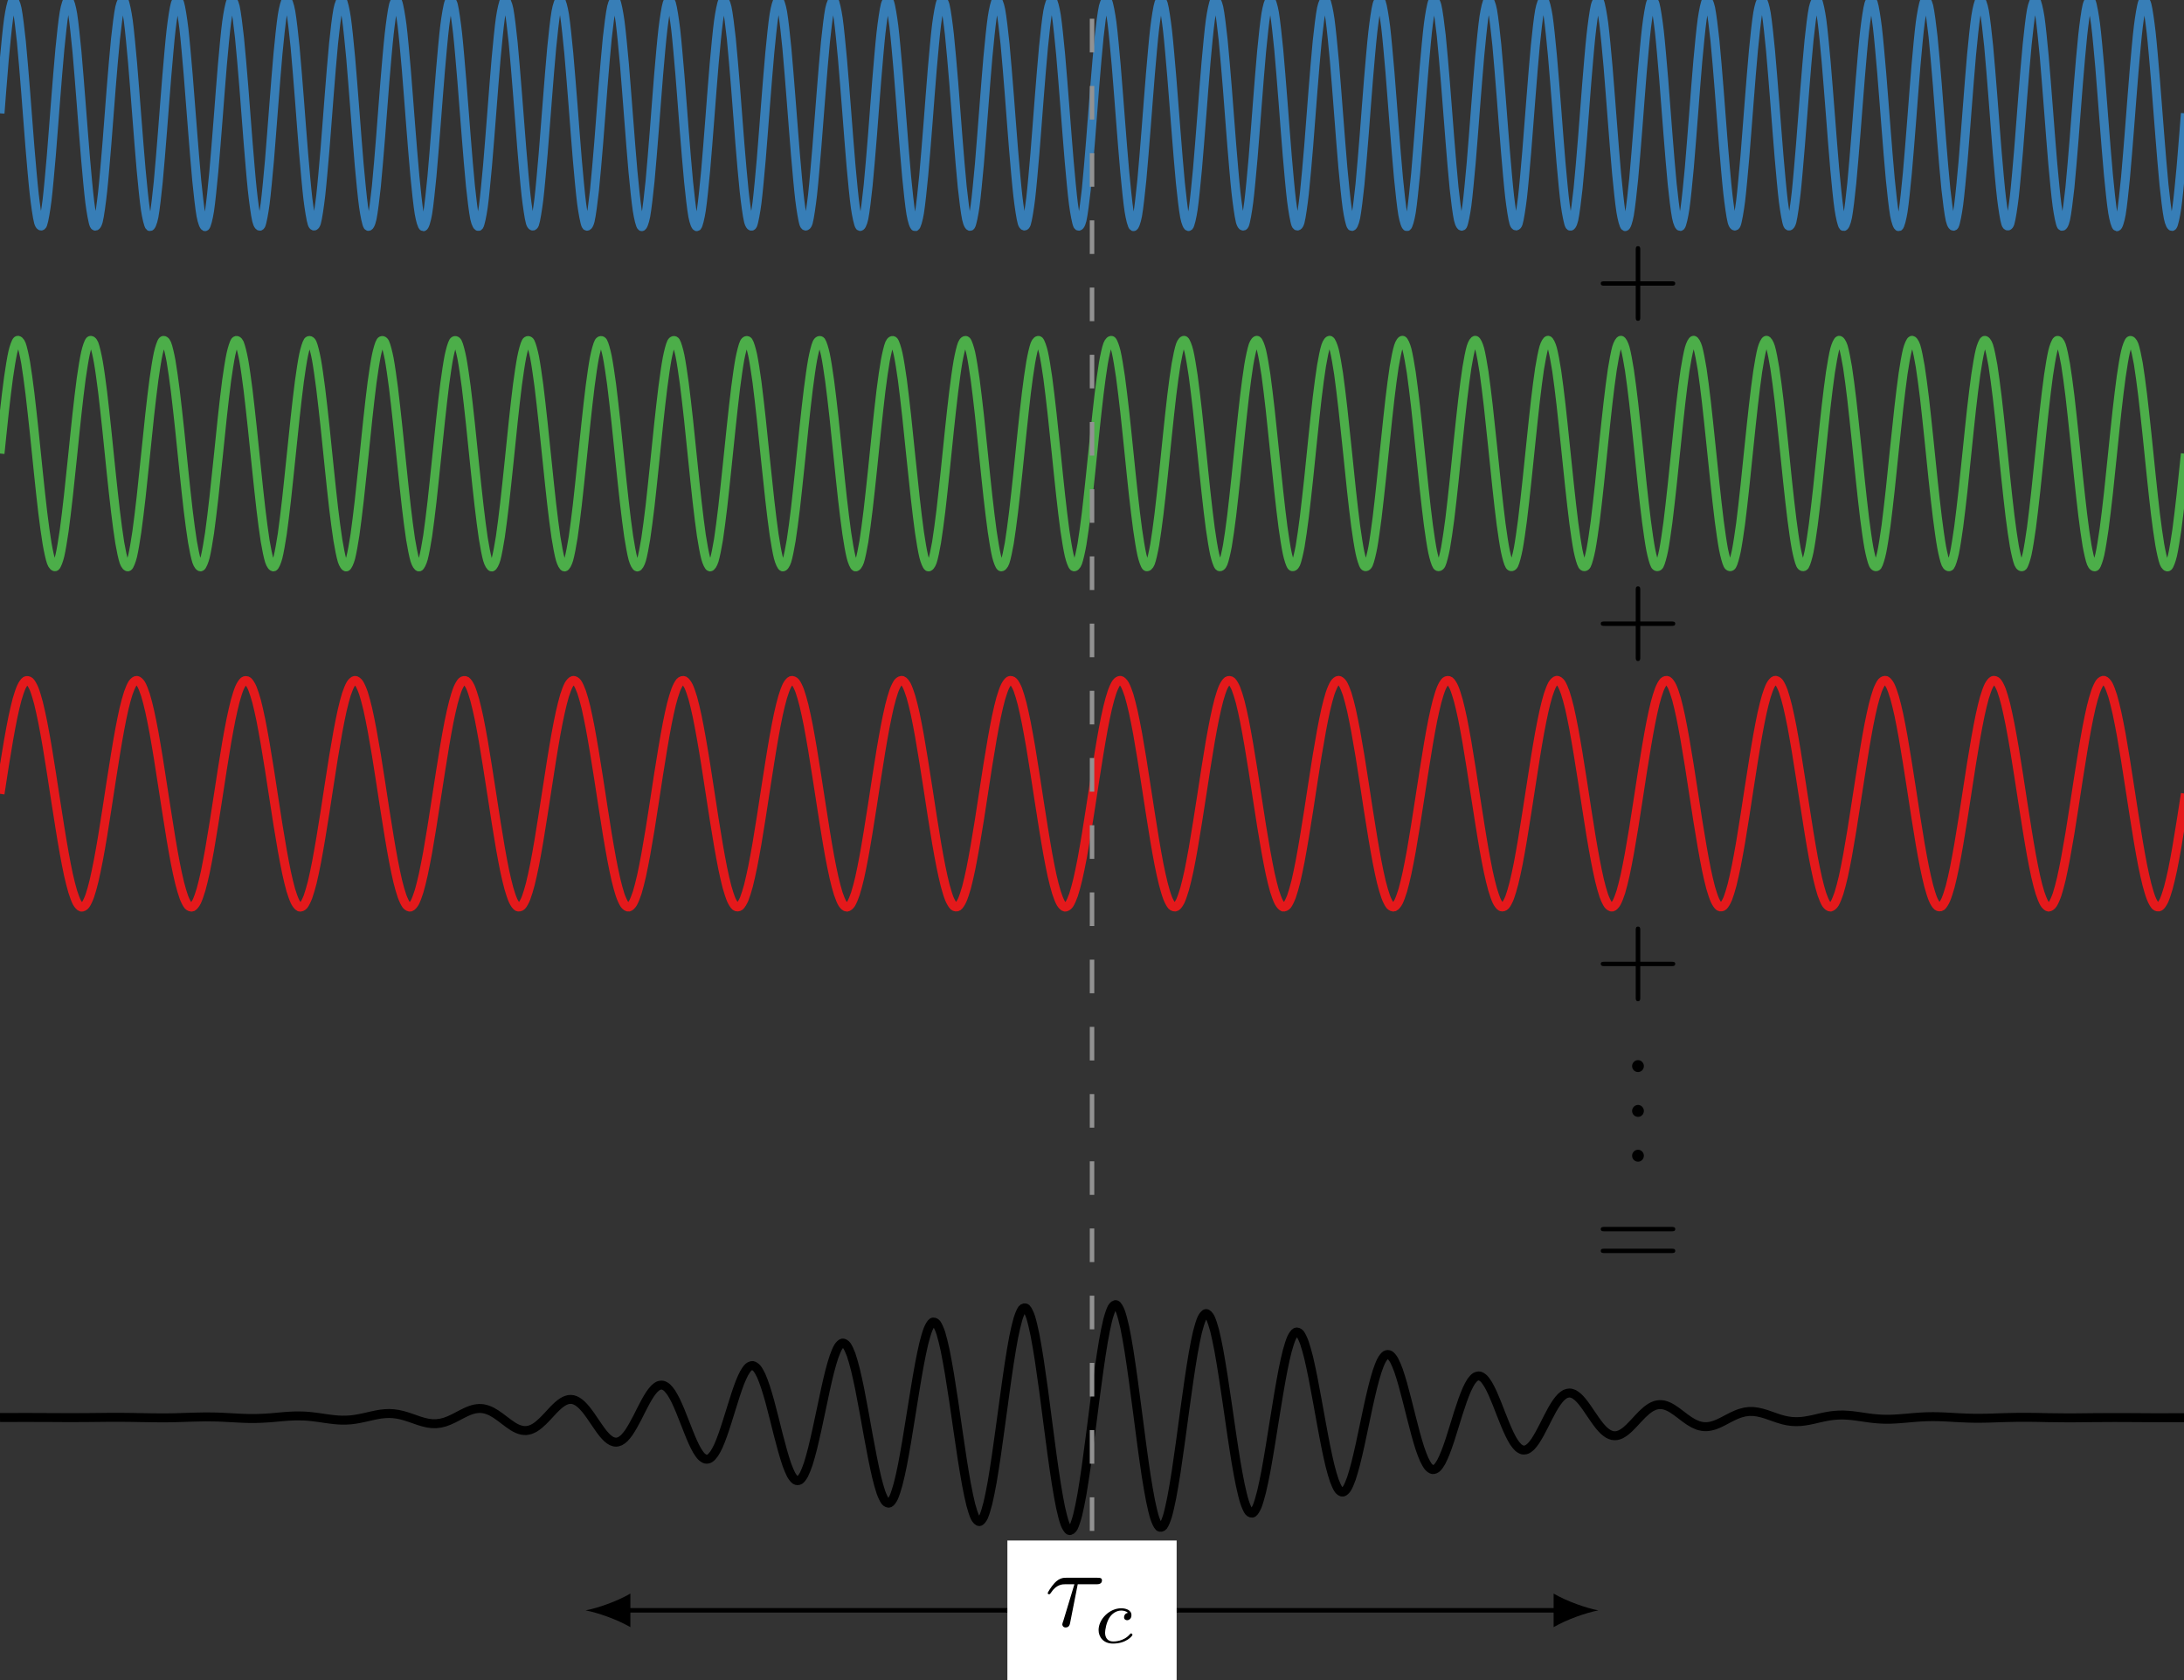
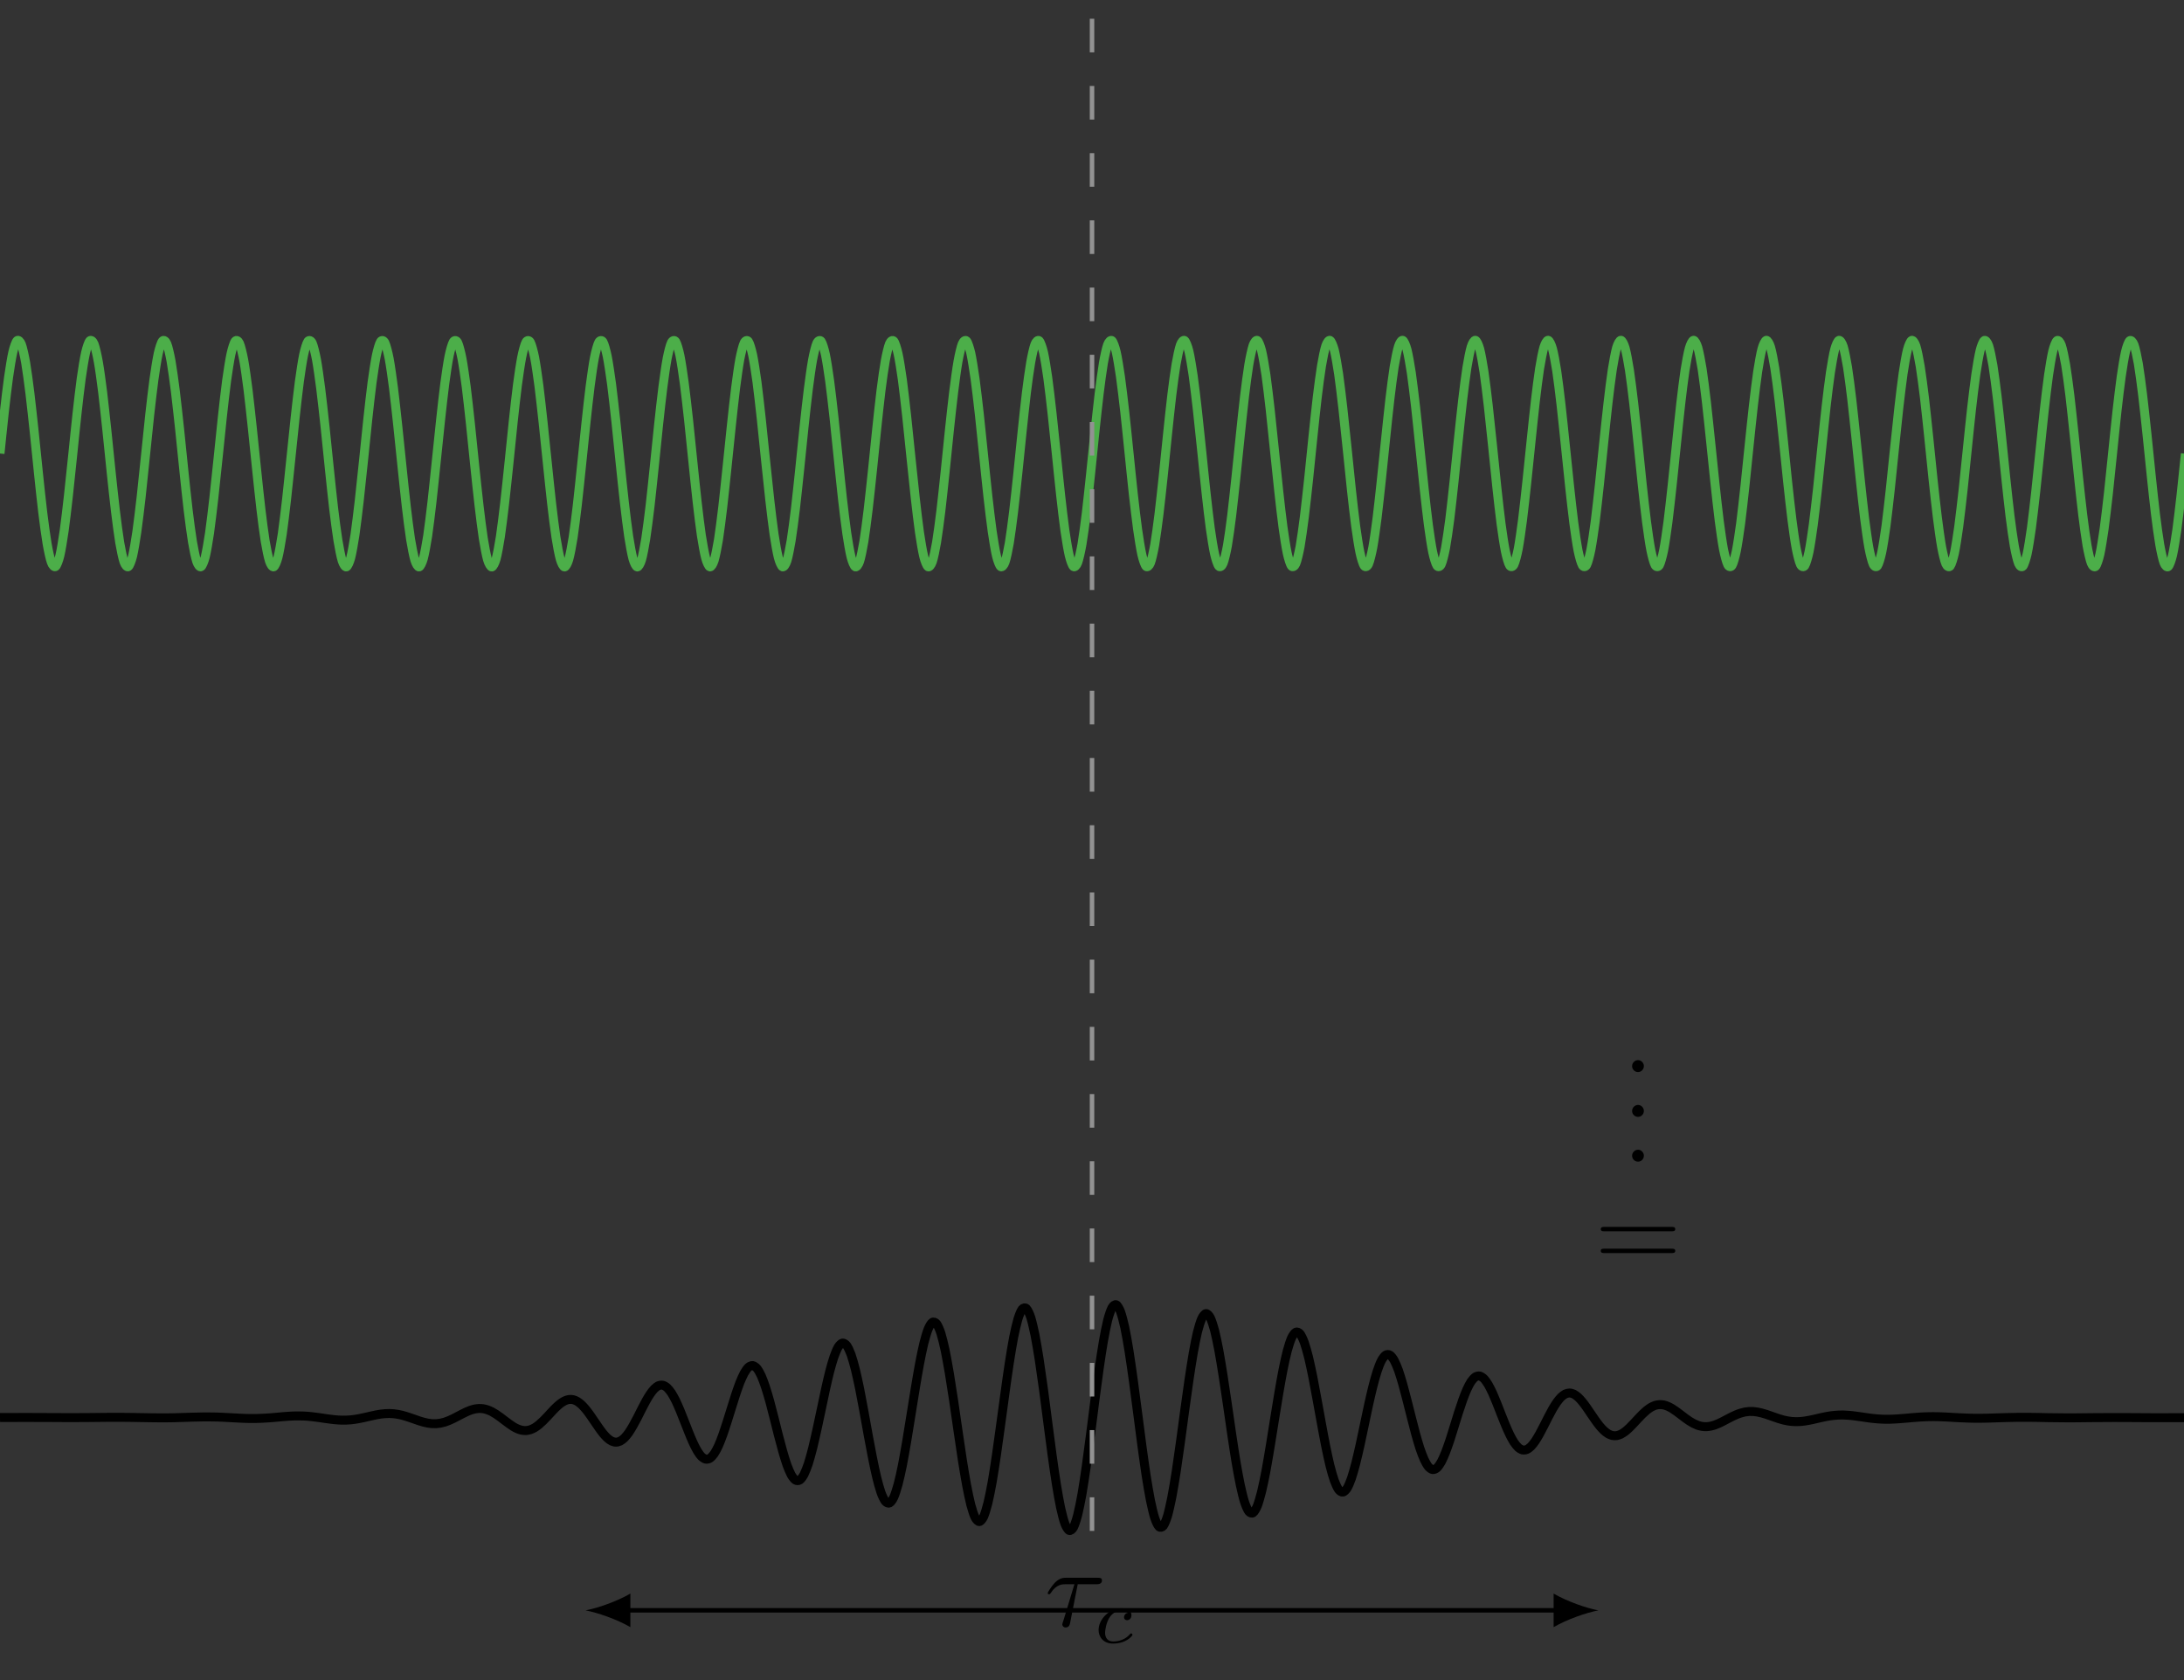
<svg xmlns="http://www.w3.org/2000/svg" xmlns:xlink="http://www.w3.org/1999/xlink" width="194.27pt" height="149.45pt" version="1.1" viewBox="0 0 194.27 149.45">
  <rect x="0" y="0" width="194.27" height="149.45" fill="#333333" stroke="none" />
  <defs>
    <symbol id="b" overflow="visible">
-       <path d="m4.078-2.297h2.781c0.141 0 0.328 0 0.328-0.203 0-0.188-0.188-0.188-0.328-0.188h-2.781v-2.797c0-0.141 0-0.328-0.203-0.328s-0.203 0.188-0.203 0.328v2.797h-2.781c-0.141 0-0.328 0-0.328 0.188 0 0.203 0.188 0.203 0.328 0.203h2.781v2.797c0 0.141 0 0.328 0.203 0.328s0.203-0.188 0.203-0.328z" />
-     </symbol>
+       </symbol>
    <symbol id="a" overflow="visible">
      <path d="m1.906-0.531c0-0.281-0.234-0.531-0.516-0.531-0.297 0-0.531 0.25-0.531 0.531 0 0.297 0.234 0.531 0.531 0.531 0.281 0 0.516-0.234 0.516-0.531z" />
    </symbol>
    <symbol id="e" overflow="visible">
      <path d="m6.844-3.266c0.156 0 0.344 0 0.344-0.188 0-0.203-0.188-0.203-0.328-0.203h-5.969c-0.141 0-0.328 0-0.328 0.203 0 0.188 0.188 0.188 0.328 0.188zm0.016 1.938c0.141 0 0.328 0 0.328-0.203 0-0.188-0.188-0.188-0.344-0.188h-5.953c-0.141 0-0.328 0-0.328 0.188 0 0.203 0.188 0.203 0.328 0.203z" />
    </symbol>
    <symbol id="d" overflow="visible">
      <path d="m2.938-3.719h1.672c0.125 0 0.484 0 0.484-0.344 0-0.234-0.203-0.234-0.406-0.234h-2.781c-0.203 0-0.594 0-1.031 0.469-0.328 0.359-0.609 0.844-0.609 0.891 0 0.016 0 0.109 0.125 0.109 0.078 0 0.094-0.047 0.156-0.125 0.484-0.766 1.062-0.766 1.266-0.766h0.828l-0.969 3.203c-0.047 0.109-0.109 0.328-0.109 0.359 0 0.109 0.078 0.281 0.297 0.281 0.328 0 0.375-0.281 0.406-0.438z" />
    </symbol>
    <symbol id="c" overflow="visible">
      <path d="m3.047-2.672c-0.25 0.047-0.344 0.234-0.344 0.391 0 0.188 0.141 0.266 0.266 0.266 0.156 0 0.391-0.109 0.391-0.453 0-0.469-0.531-0.609-0.906-0.609-1.047 0-2.016 0.969-2.016 1.938 0 0.594 0.406 1.203 1.281 1.203 1.188 0 1.734-0.688 1.734-0.781 0-0.047-0.062-0.125-0.125-0.125-0.031 0-0.047 0.016-0.109 0.078-0.547 0.641-1.359 0.641-1.484 0.641-0.5 0-0.719-0.344-0.719-0.781 0-0.188 0.094-0.953 0.453-1.438 0.266-0.344 0.625-0.531 0.984-0.531 0.094 0 0.422 0.016 0.594 0.203z" />
    </symbol>
    <clipPath id="j">
-       <path d="m0 49h194.27v43h-194.27z" />
-     </clipPath>
+       </clipPath>
    <clipPath id="i">
-       <path d="m0 0h194.27v32h-194.27z" />
-     </clipPath>
+       </clipPath>
    <clipPath id="h">
      <path d="m0 18h194.27v44h-194.27z" />
    </clipPath>
    <clipPath id="g">
      <path d="m0 104h194.27v44h-194.27z" />
    </clipPath>
    <clipPath id="f">
-       <path d="m89 137h16v12.449h-16z" />
-     </clipPath>
+       </clipPath>
  </defs>
  <g clip-path="url(#j)">
    <path transform="matrix(1 0 0 -1 0 161.39)" d="m0 90.785s0.273 1.797 0.379 2.457c0.105 0.66 0.277 1.707 0.383 2.309 0.105 0.598 0.273 1.516 0.379 2.019 0.105 0.504 0.273 1.234 0.379 1.613 0.105 0.379 0.277 0.879 0.383 1.109 0.105 0.227 0.273 0.469 0.379 0.535 0.105 0.062 0.273 0.031 0.379-0.07 0.105-0.102 0.277-0.406 0.383-0.668 0.105-0.262 0.273-0.82 0.379-1.227 0.105-0.41 0.273-1.188 0.379-1.715 0.105-0.531 0.277-1.48 0.383-2.098 0.105-0.617 0.273-1.684 0.379-2.356 0.105-0.668 0.273-1.785 0.379-2.469 0.105-0.68 0.277-1.781 0.383-2.434 0.105-0.652 0.273-1.672 0.379-2.254 0.105-0.582 0.273-1.461 0.379-1.941 0.105-0.477 0.277-1.16 0.383-1.504 0.105-0.348 0.273-0.793 0.379-0.984s0.273-0.375 0.379-0.402c0.105-0.027 0.277 0.066 0.383 0.207 0.105 0.137 0.273 0.5 0.379 0.797s0.273 0.906 0.379 1.348c0.105 0.438 0.273 1.258 0.379 1.809 0.109 0.551 0.277 1.535 0.383 2.168 0.105 0.633 0.273 1.715 0.379 2.391 0.105 0.676 0.273 1.797 0.379 2.473 0.105 0.68 0.277 1.77 0.383 2.41 0.105 0.637 0.273 1.633 0.379 2.195 0.105 0.559 0.273 1.398 0.379 1.848 0.105 0.453 0.277 1.086 0.383 1.398s0.273 0.699 0.379 0.855c0.105 0.156 0.273 0.277 0.379 0.266 0.105-0.008 0.277-0.164 0.383-0.34s0.273-0.598 0.379-0.93c0.105-0.328 0.273-0.992 0.379-1.457 0.105-0.465 0.277-1.328 0.383-1.902 0.105-0.57 0.273-1.582 0.379-2.227 0.105-0.648 0.273-1.746 0.379-2.426 0.105-0.68 0.277-1.797 0.383-2.469s0.273-1.75 0.379-2.375c0.105-0.621 0.273-1.59 0.379-2.129 0.105-0.539 0.277-1.336 0.383-1.758 0.105-0.418 0.273-1 0.379-1.277 0.105-0.281 0.273-0.609 0.379-0.73 0.105-0.117 0.277-0.176 0.383-0.129 0.105 0.051 0.273 0.266 0.379 0.477 0.105 0.215 0.273 0.691 0.379 1.055 0.105 0.363 0.277 1.074 0.383 1.566 0.105 0.492 0.273 1.395 0.379 1.984 0.105 0.594 0.273 1.629 0.379 2.285 0.105 0.656 0.277 1.766 0.383 2.449 0.105 0.68 0.273 1.797 0.379 2.461 0.105 0.664 0.273 1.723 0.379 2.328 0.105 0.609 0.277 1.543 0.383 2.059s0.273 1.266 0.379 1.656c0.105 0.391 0.273 0.918 0.379 1.164 0.105 0.242 0.277 0.512 0.383 0.594s0.273 0.078 0.379-0.008c0.105-0.086 0.273-0.363 0.379-0.609 0.105-0.25 0.277-0.781 0.383-1.176 0.105-0.395 0.273-1.152 0.379-1.672 0.105-0.516 0.273-1.453 0.379-2.062 0.105-0.609 0.277-1.668 0.383-2.332 0.105-0.668 0.273-1.785 0.379-2.465 0.105-0.68 0.273-1.789 0.379-2.445 0.105-0.656 0.277-1.688 0.383-2.281 0.105-0.59 0.273-1.484 0.379-1.977 0.105-0.488 0.273-1.191 0.379-1.555 0.105-0.359 0.277-0.828 0.383-1.039 0.105-0.207 0.273-0.414 0.379-0.461 0.105-0.043 0.273 0.023 0.379 0.145 0.105 0.125 0.273 0.461 0.379 0.742 0.105 0.281 0.277 0.871 0.383 1.293 0.105 0.426 0.273 1.227 0.379 1.77 0.105 0.543 0.273 1.512 0.379 2.137s0.277 1.703 0.383 2.375 0.273 1.793 0.379 2.473c0.105 0.68 0.273 1.777 0.379 2.422 0.105 0.645 0.277 1.652 0.383 2.223 0.105 0.57 0.273 1.426 0.379 1.891 0.105 0.461 0.273 1.117 0.379 1.445s0.277 0.742 0.383 0.914 0.273 0.32 0.379 0.324c0.105 0.008 0.273-0.121 0.379-0.281 0.105-0.16 0.277-0.555 0.383-0.871 0.105-0.312 0.273-0.953 0.379-1.406 0.105-0.453 0.273-1.297 0.379-1.863 0.105-0.562 0.277-1.559 0.383-2.199s0.273-1.734 0.379-2.41c0.105-0.68 0.273-1.801 0.379-2.477 0.105-0.672 0.277-1.758 0.383-2.387 0.105-0.633 0.273-1.609 0.379-2.16 0.105-0.547 0.273-1.363 0.379-1.801 0.105-0.434 0.277-1.039 0.383-1.332 0.105-0.293 0.273-0.648 0.379-0.785 0.105-0.133 0.273-0.219 0.379-0.188 0.105 0.031 0.277 0.219 0.383 0.414 0.105 0.199 0.273 0.648 0.379 1 0.105 0.348 0.273 1.035 0.379 1.516 0.105 0.484 0.277 1.367 0.383 1.949 0.105 0.586 0.273 1.609 0.379 2.262 0.105 0.652 0.273 1.758 0.379 2.438 0.105 0.684 0.277 1.801 0.383 2.469 0.105 0.668 0.273 1.734 0.379 2.348 0.105 0.617 0.273 1.562 0.379 2.09 0.105 0.527 0.277 1.297 0.383 1.703s0.273 0.957 0.379 1.215c0.105 0.262 0.273 0.555 0.379 0.656 0.105 0.098 0.277 0.121 0.383 0.051 0.105-0.066 0.273-0.316 0.379-0.551 0.105-0.23 0.273-0.738 0.379-1.121 0.105-0.379 0.277-1.117 0.383-1.625 0.105-0.508 0.273-1.426 0.379-2.027 0.105-0.605 0.273-1.652 0.379-2.316 0.105-0.66 0.277-1.773 0.383-2.457 0.105-0.68 0.273-1.793 0.379-2.453 0.105-0.66 0.273-1.703 0.379-2.301s0.273-1.512 0.379-2.012c0.105-0.504 0.277-1.23 0.383-1.602 0.105-0.375 0.273-0.871 0.379-1.094 0.105-0.227 0.273-0.461 0.379-0.523 0.105-0.059 0.277-0.023 0.383 0.086 0.105 0.105 0.273 0.414 0.379 0.684 0.105 0.266 0.273 0.828 0.379 1.238 0.105 0.414 0.277 1.195 0.383 1.727 0.105 0.531 0.273 1.484 0.379 2.106 0.105 0.617 0.273 1.688 0.379 2.359 0.105 0.668 0.277 1.789 0.383 2.469 0.105 0.68 0.273 1.781 0.379 2.434 0.105 0.648 0.273 1.668 0.379 2.246 0.105 0.582 0.277 1.457 0.383 1.93 0.105 0.477 0.273 1.152 0.379 1.496 0.105 0.34 0.273 0.781 0.379 0.969s0.277 0.363 0.383 0.387c0.105 0.023 0.273-0.078 0.379-0.219 0.105-0.145 0.273-0.516 0.379-0.816s0.277-0.918 0.383-1.355c0.105-0.441 0.273-1.27 0.379-1.82 0.105-0.555 0.273-1.543 0.379-2.176 0.105-0.633 0.277-1.719 0.383-2.394 0.105-0.676 0.273-1.797 0.379-2.477 0.105-0.676 0.273-1.766 0.379-2.402s0.277-1.629 0.383-2.188c0.105-0.559 0.273-1.395 0.379-1.844 0.105-0.445 0.273-1.074 0.379-1.383 0.105-0.309 0.277-0.688 0.383-0.84 0.105-0.152 0.273-0.266 0.379-0.25 0.105 0.012 0.273 0.176 0.379 0.355 0.105 0.18 0.277 0.605 0.383 0.941 0.105 0.336 0.273 1 0.379 1.469 0.105 0.469 0.273 1.336 0.379 1.91 0.105 0.578 0.277 1.59 0.383 2.238 0.105 0.645 0.273 1.746 0.379 2.426 0.105 0.68 0.273 1.801 0.379 2.473 0.105 0.668 0.277 1.742 0.383 2.367 0.105 0.621 0.273 1.582 0.379 2.121 0.105 0.535 0.273 1.328 0.379 1.746s0.277 0.992 0.383 1.266c0.105 0.277 0.273 0.598 0.379 0.715 0.105 0.113 0.273 0.164 0.379 0.113 0.105-0.055 0.277-0.277 0.383-0.492 0.105-0.215 0.273-0.699 0.379-1.066 0.105-0.367 0.273-1.082 0.379-1.578s0.273-1.398 0.379-1.996c0.109-0.594 0.277-1.633 0.383-2.289 0.105-0.66 0.273-1.77 0.379-2.449 0.105-0.684 0.273-1.797 0.379-2.461 0.105-0.664 0.277-1.719 0.383-2.324 0.105-0.605 0.273-1.535 0.379-2.047s0.273-1.262 0.379-1.648c0.105-0.387 0.277-0.906 0.383-1.148 0.105-0.238 0.273-0.504 0.379-0.578 0.105-0.078 0.273-0.066 0.379 0.023 0.105 0.09 0.277 0.371 0.383 0.621 0.105 0.254 0.273 0.793 0.379 1.191 0.105 0.398 0.273 1.16 0.379 1.68 0.105 0.52 0.277 1.461 0.383 2.074 0.105 0.609 0.273 1.672 0.379 2.336 0.105 0.668 0.273 1.785 0.379 2.465 0.105 0.684 0.277 1.789 0.383 2.445 0.105 0.652 0.273 1.684 0.379 2.273 0.105 0.586 0.273 1.48 0.379 1.965 0.105 0.488 0.277 1.188 0.383 1.543 0.105 0.359 0.273 0.82 0.379 1.027 0.105 0.203 0.273 0.406 0.379 0.445 0.105 0.039 0.277-0.031 0.383-0.16 0.105-0.125 0.273-0.469 0.379-0.754 0.105-0.289 0.273-0.879 0.379-1.309 0.105-0.426 0.277-1.234 0.383-1.777 0.105-0.547 0.273-1.516 0.379-2.144 0.105-0.629 0.273-1.707 0.379-2.379 0.105-0.676 0.277-1.797 0.383-2.477 0.105-0.676 0.273-1.773 0.379-2.414 0.105-0.645 0.273-1.648 0.379-2.219 0.105-0.566 0.277-1.418 0.383-1.879 0.105-0.461 0.273-1.109 0.379-1.434s0.273-0.73 0.379-0.898c0.105-0.168 0.277-0.312 0.383-0.312 0.105-0.004 0.273 0.133 0.379 0.297 0.105 0.164 0.273 0.562 0.379 0.883 0.105 0.32 0.277 0.965 0.383 1.422s0.273 1.305 0.379 1.871 0.273 1.566 0.379 2.211c0.105 0.641 0.277 1.734 0.383 2.414 0.105 0.676 0.273 1.797 0.379 2.473 0.105 0.672 0.273 1.754 0.379 2.383 0.105 0.629 0.277 1.605 0.383 2.152s0.273 1.359 0.379 1.789c0.105 0.434 0.273 1.031 0.379 1.32 0.105 0.289 0.273 0.641 0.379 0.77 0.109 0.133 0.277 0.211 0.383 0.176s0.273-0.23 0.379-0.43c0.105-0.203 0.273-0.66 0.379-1.012 0.105-0.355 0.277-1.047 0.383-1.531s0.273-1.371 0.379-1.961c0.105-0.586 0.273-1.613 0.379-2.266 0.105-0.652 0.277-1.758 0.383-2.441 0.105-0.68 0.273-1.797 0.379-2.465 0.105-0.668 0.273-1.73 0.379-2.344 0.105-0.613 0.277-1.559 0.383-2.082 0.105-0.523 0.273-1.289 0.379-1.691 0.105-0.402 0.273-0.945 0.379-1.203 0.105-0.254 0.277-0.543 0.383-0.637s0.273-0.113 0.379-0.039c0.105 0.074 0.273 0.328 0.379 0.566 0.105 0.234 0.277 0.75 0.383 1.133 0.105 0.387 0.273 1.125 0.379 1.637 0.105 0.508 0.273 1.434 0.379 2.039 0.105 0.605 0.277 1.656 0.383 2.316 0.105 0.664 0.273 1.781 0.379 2.461 0.105 0.68 0.273 1.793 0.379 2.453 0.105 0.656 0.277 1.699 0.383 2.297 0.105 0.594 0.273 1.504 0.379 2.004 0.105 0.496 0.273 1.219 0.379 1.586 0.105 0.371 0.277 0.863 0.383 1.082s0.273 0.449 0.379 0.508c0.105 0.055 0.273 0.012 0.379-0.102 0.105-0.109 0.277-0.426 0.383-0.695 0.105-0.273 0.273-0.84 0.379-1.258 0.105-0.414 0.273-1.199 0.379-1.734 0.105-0.535 0.277-1.492 0.383-2.113s0.273-1.691 0.379-2.363c0.105-0.672 0.273-1.789 0.379-2.469 0.105-0.68 0.277-1.781 0.383-2.43 0.105-0.648 0.273-1.664 0.379-2.242s0.273-1.449 0.379-1.922c0.105-0.473 0.277-1.145 0.383-1.48 0.105-0.34 0.273-0.773 0.379-0.957 0.105-0.184 0.273-0.352 0.379-0.371 0.105-0.02 0.277 0.086 0.383 0.234 0.105 0.148 0.273 0.523 0.379 0.828 0.105 0.305 0.273 0.926 0.379 1.371 0.105 0.445 0.277 1.273 0.383 1.832 0.105 0.555 0.273 1.543 0.379 2.18 0.105 0.637 0.273 1.723 0.379 2.398 0.105 0.68 0.273 1.801 0.379 2.477 0.109 0.676 0.277 1.766 0.383 2.398 0.105 0.637 0.273 1.625 0.379 2.184 0.105 0.555 0.273 1.387 0.379 1.828 0.105 0.445 0.277 1.066 0.383 1.371 0.105 0.305 0.273 0.68 0.379 0.828 0.105 0.148 0.273 0.254 0.379 0.234 0.105-0.016 0.277-0.188 0.383-0.371 0.105-0.184 0.273-0.617 0.379-0.953 0.105-0.34 0.273-1.012 0.379-1.484 0.105-0.473 0.277-1.344 0.383-1.918 0.105-0.578 0.273-1.594 0.379-2.242 0.105-0.648 0.273-1.75 0.379-2.43 0.105-0.68 0.277-1.801 0.383-2.473 0.105-0.668 0.273-1.742 0.379-2.363 0.105-0.621 0.273-1.578 0.379-2.113 0.105-0.531 0.277-1.32 0.383-1.734 0.105-0.414 0.273-0.984 0.379-1.254 0.105-0.273 0.273-0.59 0.379-0.699s0.277-0.156 0.383-0.098c0.105 0.055 0.273 0.285 0.379 0.504 0.105 0.223 0.273 0.711 0.379 1.082 0.105 0.371 0.277 1.09 0.383 1.59 0.105 0.5 0.273 1.406 0.379 2.004 0.105 0.598 0.273 1.637 0.379 2.297 0.105 0.66 0.277 1.77 0.383 2.449 0.105 0.684 0.273 1.797 0.379 2.461 0.105 0.664 0.273 1.715 0.379 2.32 0.105 0.602 0.277 1.527 0.383 2.035 0.105 0.512 0.273 1.254 0.379 1.637 0.105 0.387 0.273 0.898 0.379 1.137 0.105 0.234 0.277 0.492 0.383 0.566 0.105 0.07 0.273 0.055 0.379-0.039 0.105-0.094 0.273-0.383 0.379-0.641 0.105-0.254 0.277-0.801 0.383-1.203 0.105-0.398 0.273-1.168 0.379-1.691 0.105-0.523 0.273-1.465 0.379-2.078 0.105-0.617 0.277-1.68 0.383-2.348 0.105-0.664 0.273-1.785 0.379-2.465 0.105-0.68 0.273-1.785 0.379-2.441 0.105-0.652 0.277-1.68 0.383-2.266 0.105-0.586 0.273-1.473 0.379-1.957 0.105-0.484 0.273-1.18 0.379-1.531 0.105-0.352 0.277-0.812 0.383-1.012s0.273-0.395 0.379-0.434c0.105-0.035 0.273 0.047 0.379 0.176 0.105 0.133 0.273 0.48 0.379 0.77 0.105 0.293 0.277 0.891 0.383 1.32 0.105 0.434 0.273 1.242 0.379 1.789s0.273 1.523 0.379 2.152c0.105 0.629 0.277 1.711 0.383 2.387 0.105 0.672 0.273 1.793 0.379 2.473 0.105 0.676 0.273 1.77 0.379 2.414 0.105 0.641 0.277 1.641 0.383 2.207 0.105 0.566 0.273 1.414 0.379 1.871s0.273 1.102 0.379 1.422c0.105 0.32 0.277 0.723 0.383 0.887 0.105 0.164 0.273 0.297 0.379 0.293 0.105 0 0.273-0.141 0.379-0.309s0.277-0.578 0.383-0.898c0.105-0.324 0.273-0.977 0.379-1.434 0.105-0.461 0.273-1.312 0.379-1.883 0.105-0.566 0.277-1.574 0.383-2.215 0.105-0.645 0.273-1.738 0.379-2.418 0.105-0.68 0.273-1.801 0.379-2.473s0.277-1.754 0.383-2.379c0.105-0.629 0.273-1.602 0.379-2.144 0.105-0.547 0.273-1.352 0.379-1.781 0.105-0.426 0.277-1.02 0.383-1.305 0.105-0.289 0.273-0.629 0.379-0.758 0.105-0.125 0.273-0.199 0.379-0.16 0.105 0.043 0.277 0.242 0.383 0.449 0.105 0.203 0.273 0.668 0.379 1.023s0.273 1.055 0.379 1.543c0.105 0.488 0.277 1.379 0.383 1.969 0.105 0.586 0.273 1.617 0.379 2.273 0.105 0.652 0.273 1.762 0.379 2.441 0.105 0.68 0.277 1.797 0.383 2.465 0.105 0.668 0.273 1.727 0.379 2.34 0.105 0.609 0.273 1.551 0.379 2.07 0.105 0.523 0.277 1.285 0.383 1.684 0.105 0.398 0.273 0.938 0.379 1.188 0.105 0.25 0.273 0.535 0.379 0.625s0.277 0.102 0.383 0.023c0.105-0.078 0.273-0.34 0.379-0.582 0.105-0.238 0.273-0.758 0.379-1.148 0.105-0.387 0.277-1.133 0.383-1.645 0.105-0.516 0.273-1.441 0.379-2.047 0.105-0.609 0.273-1.66 0.379-2.324 0.105-0.664 0.273-1.781 0.379-2.461 0.109-0.684 0.277-1.793 0.383-2.449 0.105-0.66 0.273-1.699 0.379-2.293s0.273-1.5 0.379-1.992c0.105-0.496 0.277-1.215 0.383-1.582 0.105-0.363 0.273-0.848 0.379-1.066 0.105-0.215 0.273-0.438 0.379-0.488 0.105-0.055 0.277-0.004 0.383 0.113 0.105 0.113 0.273 0.438 0.379 0.711 0.105 0.273 0.273 0.848 0.379 1.27 0.105 0.418 0.277 1.207 0.383 1.746 0.105 0.535 0.273 1.496 0.379 2.121 0.105 0.621 0.273 1.695 0.379 2.367 0.105 0.672 0.277 1.789 0.383 2.469 0.105 0.68 0.273 1.781 0.379 2.43 0.105 0.645 0.273 1.66 0.379 2.234s0.277 1.441 0.383 1.91c0.105 0.469 0.273 1.137 0.379 1.469 0.105 0.336 0.273 0.762 0.379 0.945 0.105 0.18 0.277 0.34 0.383 0.355s0.273-0.098 0.379-0.25c0.105-0.152 0.273-0.535 0.379-0.844 0.105-0.309 0.277-0.934 0.383-1.383 0.105-0.445 0.273-1.281 0.379-1.84 0.105-0.559 0.273-1.551 0.379-2.188 0.105-0.637 0.277-1.727 0.383-2.406 0.105-0.676 0.273-1.797 0.379-2.473s0.273-1.762 0.379-2.394c0.105-0.637 0.277-1.621 0.383-2.176 0.105-0.555 0.273-1.379 0.379-1.82s0.273-1.059 0.379-1.359c0.105-0.301 0.277-0.668 0.383-0.812s0.273-0.242 0.379-0.223c0.105 0.023 0.273 0.199 0.379 0.387s0.277 0.629 0.383 0.969c0.105 0.344 0.273 1.02 0.379 1.496 0.105 0.477 0.273 1.352 0.379 1.93 0.105 0.578 0.277 1.598 0.383 2.25 0.105 0.648 0.273 1.75 0.379 2.43 0.105 0.68 0.273 1.801 0.379 2.473 0.105 0.668 0.277 1.738 0.383 2.356 0.105 0.621 0.273 1.574 0.379 2.106s0.273 1.316 0.379 1.727c0.105 0.41 0.277 0.973 0.383 1.242 0.105 0.266 0.273 0.578 0.379 0.684s0.273 0.145 0.379 0.082c0.105-0.059 0.273-0.297 0.379-0.52 0.105-0.223 0.277-0.719 0.383-1.094s0.273-1.102 0.379-1.602c0.105-0.5 0.273-1.414 0.379-2.012 0.105-0.598 0.277-1.645 0.383-2.305 0.105-0.656 0.273-1.77 0.379-2.453 0.105-0.68 0.273-1.793 0.379-2.457 0.105-0.66 0.277-1.711 0.383-2.312 0.105-0.602 0.273-1.523 0.379-2.031 0.105-0.508 0.273-1.242 0.379-1.625 0.105-0.379 0.277-0.887 0.383-1.121 0.105-0.23 0.273-0.48 0.379-0.551 0.105-0.066 0.273-0.043 0.379 0.055 0.105 0.098 0.277 0.395 0.383 0.652 0.105 0.262 0.273 0.812 0.379 1.215 0.105 0.406 0.273 1.18 0.379 1.703 0.105 0.527 0.277 1.473 0.383 2.09 0.105 0.617 0.273 1.68 0.379 2.348s0.273 1.785 0.379 2.469c0.105 0.68 0.277 1.785 0.383 2.438s0.273 1.676 0.379 2.262c0.105 0.586 0.273 1.469 0.379 1.949 0.105 0.48 0.277 1.168 0.383 1.52 0.105 0.348 0.273 0.801 0.379 0.996 0.105 0.195 0.273 0.387 0.379 0.418 0.105 0.031 0.277-0.055 0.383-0.191s0.273-0.488 0.379-0.785c0.105-0.293 0.273-0.895 0.379-1.332 0.105-0.434 0.277-1.25 0.383-1.801 0.105-0.547 0.273-1.527 0.379-2.156 0.105-0.633 0.273-1.715 0.379-2.391 0.105-0.672 0.277-1.793 0.383-2.473 0.105-0.676 0.273-1.77 0.379-2.41 0.105-0.641 0.273-1.637 0.379-2.203 0.105-0.562 0.277-1.406 0.383-1.859 0.105-0.457 0.273-1.094 0.379-1.41 0.105-0.316 0.273-0.711 0.379-0.871 0.105-0.16 0.277-0.285 0.383-0.281 0.105 0.008 0.273 0.152 0.379 0.324 0.105 0.172 0.273 0.59 0.379 0.914 0.105 0.328 0.277 0.984 0.383 1.445 0.105 0.465 0.273 1.32 0.379 1.891 0.105 0.57 0.273 1.578 0.379 2.223 0.105 0.645 0.273 1.742 0.379 2.422 0.105 0.68 0.277 1.801 0.383 2.473 0.105 0.672 0.273 1.75 0.379 2.375 0.105 0.629 0.273 1.594 0.379 2.137 0.105 0.543 0.277 1.344 0.383 1.77s0.273 1.012 0.379 1.293c0.105 0.281 0.273 0.617 0.379 0.742 0.105 0.121 0.277 0.188 0.383 0.145 0.105-0.043 0.273-0.254 0.379-0.461 0.105-0.207 0.273-0.68 0.379-1.039s0.277-1.062 0.383-1.555c0.105-0.488 0.273-1.383 0.379-1.977 0.105-0.59 0.273-1.621 0.379-2.277 0.105-0.656 0.277-1.766 0.383-2.445 0.105-0.684 0.273-1.797 0.379-2.465 0.105-0.664 0.273-1.723 0.379-2.332 0.105-0.613 0.277-1.547 0.383-2.066 0.105-0.516 0.273-1.273 0.379-1.668 0.105-0.395 0.273-0.93 0.379-1.176 0.105-0.25 0.277-0.527 0.383-0.609 0.105-0.086 0.273-0.09 0.379-0.012 0.105 0.082 0.273 0.352 0.379 0.598 0.105 0.242 0.277 0.77 0.383 1.16s0.273 1.145 0.379 1.66c0.105 0.512 0.273 1.445 0.379 2.055 0.105 0.609 0.277 1.664 0.383 2.328 0.105 0.664 0.273 1.781 0.379 2.461 0.105 0.684 0.273 1.793 0.379 2.449s0.277 1.691 0.383 2.285 0.273 1.492 0.379 1.984c0.105 0.492 0.273 1.203 0.379 1.566 0.105 0.363 0.277 0.844 0.383 1.055 0.105 0.211 0.273 0.43 0.379 0.477 0.105 0.047 0.273-0.012 0.379-0.129 0.105-0.117 0.277-0.449 0.383-0.727 0.105-0.277 0.273-0.859 0.379-1.281 0.105-0.422 0.273-1.219 0.379-1.758 0.105-0.539 0.277-1.504 0.383-2.129 0.105-0.621 0.273-1.699 0.379-2.371 0.105-0.672 0.273-1.793 0.379-2.469 0.105-0.68 0.277-1.781 0.383-2.426 0.105-0.645 0.273-1.656 0.379-2.231 0.105-0.57 0.273-1.434 0.379-1.898 0.105-0.469 0.273-1.129 0.383-1.461 0.105-0.332 0.273-0.75 0.379-0.926 0.105-0.176 0.273-0.332 0.379-0.344 0.105-0.008 0.273 0.109 0.379 0.266s0.277 0.543 0.383 0.855c0.105 0.312 0.273 0.945 0.379 1.398 0.105 0.449 0.273 1.289 0.379 1.852 0.105 0.559 0.277 1.555 0.383 2.191 0.105 0.641 0.273 1.73 0.379 2.41 0.105 0.676 0.273 1.797 0.379 2.473s0.277 1.758 0.383 2.391c0.105 0.633 0.273 1.617 0.379 2.168 0.105 0.551 0.273 1.371 0.379 1.809 0.105 0.441 0.277 1.051 0.383 1.348 0.105 0.297 0.273 0.66 0.379 0.801s0.273 0.23 0.379 0.203 0.277-0.207 0.383-0.398c0.105-0.191 0.273-0.641 0.379-0.984 0.105-0.344 0.273-1.027 0.379-1.508 0.105-0.477 0.277-1.355 0.383-1.938 0.105-0.582 0.273-1.602 0.379-2.254s0.273-1.754 0.379-2.434c0.105-0.684 0.277-1.801 0.383-2.473 0.105-0.668 0.273-1.734 0.379-2.352 0.105-0.617 0.273-1.57 0.379-2.098s0.277-1.305 0.383-1.715c0.105-0.406 0.273-0.965 0.379-1.227 0.105-0.266 0.273-0.566 0.379-0.672 0.105-0.102 0.277-0.133 0.383-0.066 0.105 0.062 0.273 0.305 0.379 0.535 0.105 0.227 0.273 0.73 0.379 1.105 0.105 0.379 0.277 1.109 0.383 1.613 0.105 0.504 0.273 1.418 0.379 2.019 0.105 0.602 0.273 1.648 0.379 2.309s0.383 2.457 0.383 2.457" fill="none" stroke="#e4191b" stroke-miterlimit="10" stroke-width=".797" />
  </g>
  <g clip-path="url(#i)">
    <path transform="matrix(1 0 0 -1 0 161.39)" d="m0 151.31s0.273 3.598 0.379 4.766c0.105 1.164 0.277 2.902 0.383 3.633s0.273 1.52 0.379 1.645 0.273-0.227 0.379-0.738 0.277-1.918 0.383-2.941c0.105-1.027 0.273-3.152 0.379-4.453 0.105-1.297 0.273-3.641 0.379-4.902 0.105-1.262 0.277-3.266 0.383-4.195 0.105-0.926 0.273-2.117 0.379-2.488 0.105-0.375 0.273-0.469 0.379-0.195 0.105 0.27 0.277 1.293 0.383 2.144 0.105 0.848 0.273 2.75 0.379 3.977 0.105 1.227 0.273 3.551 0.379 4.863 0.105 1.316 0.277 3.516 0.383 4.606 0.105 1.086 0.273 2.641 0.379 3.246 0.105 0.605 0.273 1.141 0.379 1.121s0.277-0.625 0.383-1.27c0.105-0.641 0.273-2.246 0.379-3.356 0.105-1.113 0.273-3.336 0.379-4.656 0.105-1.316 0.277-3.629 0.383-4.844 0.105-1.211 0.273-3.066 0.379-3.887 0.105-0.816 0.273-1.777 0.379-2.008s0.273-0.062 0.379 0.348c0.109 0.414 0.277 1.664 0.383 2.621s0.273 2.996 0.379 4.269c0.105 1.273 0.273 3.621 0.379 4.91 0.105 1.289 0.277 3.387 0.383 4.387s0.273 2.348 0.379 2.82c0.105 0.473 0.273 0.754 0.379 0.586 0.105-0.168 0.277-1.02 0.383-1.785s0.273-2.551 0.379-3.734c0.105-1.184 0.273-3.477 0.379-4.797 0.105-1.32 0.277-3.578 0.383-4.727 0.105-1.145 0.273-2.832 0.379-3.531 0.105-0.695 0.273-1.414 0.379-1.5 0.105-0.082 0.277 0.34 0.383 0.887s0.273 2.012 0.379 3.062c0.105 1.051 0.273 3.207 0.379 4.512 0.105 1.305 0.277 3.644 0.383 4.894s0.273 3.215 0.379 4.113c0.105 0.898 0.273 2.027 0.379 2.359 0.105 0.332 0.277 0.355 0.383 0.043 0.105-0.309 0.273-1.398 0.379-2.277 0.105-0.879 0.273-2.82 0.379-4.062 0.105-1.242 0.277-3.578 0.383-4.887 0.105-1.309 0.273-3.481 0.379-4.547 0.105-1.066 0.273-2.562 0.379-3.133 0.105-0.57 0.277-1.035 0.383-0.973 0.105 0.059 0.273 0.734 0.379 1.414 0.105 0.676 0.273 2.332 0.379 3.465 0.105 1.133 0.277 3.379 0.383 4.699 0.105 1.32 0.273 3.625 0.379 4.816 0.105 1.195 0.273 3.008 0.379 3.793 0.105 0.785 0.277 1.68 0.383 1.871 0.105 0.188 0.273-0.047 0.379-0.5 0.105-0.449 0.273-1.762 0.379-2.746 0.105-0.984 0.277-3.059 0.383-4.344 0.105-1.281 0.273-3.629 0.379-4.91s0.273-3.34 0.379-4.312c0.105-0.973 0.277-2.262 0.383-2.695 0.105-0.438 0.273-0.645 0.379-0.438 0.105 0.203 0.273 1.125 0.379 1.922 0.105 0.801 0.277 2.633 0.383 3.832 0.105 1.203 0.273 3.508 0.379 4.828 0.105 1.32 0.273 3.555 0.379 4.68 0.105 1.125 0.277 2.762 0.383 3.426 0.105 0.664 0.273 1.312 0.379 1.355 0.105 0.043 0.273-0.449 0.379-1.035 0.105-0.582 0.277-2.102 0.383-3.176 0.105-1.078 0.273-3.262 0.379-4.57 0.105-1.312 0.273-3.644 0.379-4.879 0.105-1.234 0.273-3.16 0.379-4.031 0.105-0.867 0.277-1.93 0.383-2.223 0.105-0.297 0.273-0.246 0.379 0.105 0.105 0.348 0.273 1.5 0.379 2.41 0.105 0.91 0.277 2.894 0.383 4.148s0.273 3.594 0.379 4.898c0.105 1.301 0.273 3.445 0.379 4.488 0.105 1.039 0.277 2.481 0.383 3.012 0.105 0.535 0.273 0.93 0.379 0.828 0.105-0.102 0.273-0.848 0.379-1.559 0.105-0.711 0.277-2.418 0.383-3.574 0.105-1.152 0.273-3.418 0.379-4.738 0.105-1.324 0.273-3.609 0.379-4.785 0.105-1.176 0.277-2.941 0.383-3.695 0.105-0.75 0.273-1.578 0.379-1.727 0.105-0.152 0.273 0.16 0.379 0.645 0.105 0.488 0.277 1.859 0.383 2.871 0.105 1.012 0.273 3.121 0.379 4.414 0.105 1.293 0.273 3.637 0.379 4.906 0.105 1.27 0.277 3.297 0.383 4.238 0.105 0.945 0.273 2.172 0.379 2.57 0.105 0.395 0.273 0.531 0.379 0.285s0.277-1.23 0.383-2.062c0.105-0.828 0.273-2.703 0.379-3.922 0.105-1.219 0.273-3.539 0.379-4.856 0.105-1.316 0.277-3.527 0.383-4.633 0.105-1.102 0.273-2.684 0.379-3.312 0.105-0.629 0.273-1.207 0.379-1.211s0.277 0.559 0.383 1.18c0.105 0.621 0.273 2.195 0.379 3.293 0.105 1.098 0.273 3.309 0.379 4.625 0.105 1.316 0.277 3.637 0.383 4.856 0.105 1.223 0.273 3.106 0.379 3.941 0.105 0.836 0.273 1.836 0.379 2.09s0.277 0.133 0.383-0.254c0.105-0.391 0.273-1.605 0.379-2.543 0.105-0.941 0.273-2.961 0.379-4.227 0.105-1.266 0.277-3.613 0.383-4.906 0.105-1.297 0.273-3.41 0.379-4.426 0.105-1.016 0.273-2.398 0.379-2.894s0.277-0.816 0.383-0.676 0.273 0.953 0.379 1.699c0.105 0.746 0.273 2.504 0.379 3.676 0.105 1.172 0.277 3.457 0.383 4.777 0.105 1.32 0.273 3.59 0.379 4.75 0.105 1.156 0.273 2.875 0.379 3.594s0.273 1.477 0.379 1.586 0.277-0.273 0.383-0.797c0.105-0.527 0.273-1.957 0.379-2.992 0.105-1.035 0.273-3.176 0.379-4.477s0.277-3.641 0.383-4.898c0.105-1.258 0.273-3.246 0.379-4.164 0.105-0.914 0.273-2.082 0.379-2.438s0.277-0.422 0.383-0.137c0.105 0.289 0.273 1.34 0.379 2.199 0.105 0.863 0.273 2.781 0.379 4.012 0.105 1.234 0.277 3.562 0.383 4.875 0.105 1.312 0.273 3.5 0.379 4.582 0.105 1.078 0.273 2.609 0.379 3.199 0.105 0.594 0.277 1.102 0.383 1.062 0.105-0.035 0.273-0.668 0.379-1.324 0.105-0.656 0.273-2.285 0.379-3.402 0.105-1.121 0.277-3.356 0.383-4.672 0.105-1.32 0.273-3.629 0.379-4.836 0.105-1.203 0.273-3.043 0.379-3.848 0.105-0.805 0.277-1.738 0.383-1.953 0.105-0.215 0.273-0.02 0.379 0.406 0.105 0.43 0.273 1.703 0.379 2.672s0.277 3.023 0.383 4.301c0.105 1.277 0.273 3.625 0.379 4.91s0.273 3.367 0.379 4.359c0.105 0.988 0.277 2.312 0.383 2.769 0.105 0.457 0.273 0.711 0.379 0.527 0.105-0.184 0.273-1.062 0.379-1.844 0.105-0.777 0.277-2.582 0.383-3.769 0.105-1.191 0.273-3.492 0.379-4.812 0.105-1.32 0.273-3.57 0.379-4.707 0.105-1.137 0.277-2.805 0.383-3.488 0.105-0.684 0.273-1.375 0.379-1.441 0.105-0.07 0.273 0.383 0.379 0.945s0.277 2.047 0.383 3.109c0.105 1.059 0.273 3.227 0.379 4.535s0.273 3.641 0.379 4.887c0.105 1.242 0.277 3.195 0.383 4.078 0.105 0.887 0.273 1.988 0.379 2.309 0.105 0.316 0.273 0.309 0.379-0.016 0.105-0.328 0.277-1.441 0.383-2.332 0.105-0.895 0.273-2.852 0.379-4.098s0.273-3.586 0.379-4.891c0.105-1.309 0.277-3.469 0.383-4.523 0.105-1.059 0.273-2.531 0.379-3.086 0.105-0.555 0.273-0.992 0.379-0.918 0.105 0.078 0.273 0.781 0.379 1.473 0.109 0.691 0.277 2.371 0.383 3.512s0.273 3.394 0.379 4.715c0.105 1.32 0.273 3.617 0.379 4.805s0.277 2.981 0.383 3.754c0.105 0.773 0.273 1.637 0.379 1.812 0.105 0.176 0.273-0.094 0.379-0.559 0.105-0.465 0.277-1.801 0.383-2.793 0.105-0.996 0.273-3.086 0.379-4.375 0.105-1.285 0.273-3.633 0.379-4.91 0.105-1.273 0.277-3.324 0.383-4.285 0.105-0.961 0.273-2.223 0.379-2.644 0.105-0.418 0.273-0.598 0.379-0.375 0.105 0.223 0.277 1.168 0.383 1.98s0.273 2.66 0.379 3.867c0.105 1.207 0.273 3.519 0.379 4.84 0.105 1.316 0.277 3.547 0.383 4.66 0.105 1.117 0.273 2.734 0.379 3.383 0.105 0.648 0.273 1.27 0.379 1.297 0.105 0.027 0.277-0.496 0.383-1.094s0.273-2.141 0.379-3.223c0.105-1.086 0.273-3.281 0.379-4.594s0.277-3.641 0.383-4.871c0.105-1.23 0.273-3.137 0.379-3.992 0.105-0.855 0.273-1.895 0.379-2.172 0.105-0.277 0.277-0.199 0.383 0.164 0.105 0.367 0.273 1.543 0.379 2.465s0.273 2.922 0.379 4.18c0.105 1.262 0.277 3.602 0.383 4.902 0.105 1.301 0.273 3.434 0.379 4.465 0.105 1.027 0.273 2.445 0.379 2.965 0.105 0.52 0.277 0.883 0.383 0.766 0.105-0.117 0.273-0.891 0.379-1.613 0.105-0.727 0.273-2.453 0.379-3.617 0.105-1.16 0.277-3.434 0.383-4.754 0.105-1.32 0.273-3.602 0.379-4.769 0.105-1.172 0.273-2.918 0.379-3.656 0.105-0.738 0.277-1.539 0.383-1.672 0.105-0.133 0.273 0.207 0.379 0.707 0.105 0.504 0.273 1.898 0.379 2.922 0.105 1.02 0.277 3.141 0.383 4.438 0.105 1.297 0.273 3.641 0.379 4.902 0.105 1.266 0.273 3.277 0.379 4.211 0.105 0.934 0.277 2.137 0.383 2.516 0.105 0.383 0.273 0.488 0.379 0.227 0.105-0.262 0.273-1.273 0.379-2.117s0.273-2.734 0.379-3.961c0.109-1.223 0.277-3.547 0.383-4.859 0.105-1.316 0.273-3.519 0.379-4.613 0.105-1.094 0.273-2.656 0.379-3.269 0.105-0.613 0.277-1.164 0.383-1.152s0.273 0.605 0.379 1.242c0.105 0.633 0.273 2.227 0.379 3.336 0.105 1.105 0.277 3.324 0.383 4.644 0.105 1.316 0.273 3.633 0.379 4.848 0.105 1.215 0.273 3.078 0.379 3.902 0.105 0.824 0.277 1.797 0.383 2.035 0.105 0.238 0.273 0.086 0.379-0.316 0.105-0.402 0.273-1.645 0.379-2.594 0.105-0.949 0.277-2.984 0.383-4.258 0.105-1.27 0.273-3.617 0.379-4.906 0.105-1.293 0.273-3.394 0.379-4.398 0.105-1.004 0.277-2.363 0.383-2.844 0.105-0.48 0.273-0.777 0.379-0.617 0.105 0.156 0.273 0.996 0.379 1.754 0.105 0.762 0.277 2.535 0.383 3.715 0.105 1.18 0.273 3.469 0.379 4.793 0.105 1.32 0.273 3.582 0.379 4.734 0.105 1.148 0.277 2.844 0.383 3.551 0.105 0.703 0.273 1.434 0.379 1.527s0.273-0.316 0.379-0.855c0.105-0.539 0.277-1.992 0.383-3.039s0.273-3.199 0.379-4.5c0.105-1.305 0.273-3.644 0.379-4.894 0.105-1.254 0.277-3.227 0.383-4.133 0.105-0.902 0.273-2.043 0.379-2.383 0.105-0.344 0.273-0.379 0.379-0.078 0.105 0.305 0.277 1.379 0.383 2.254s0.273 2.809 0.379 4.047c0.105 1.238 0.273 3.57 0.379 4.883 0.105 1.309 0.277 3.488 0.383 4.559 0.105 1.07 0.273 2.578 0.379 3.152 0.105 0.578 0.273 1.059 0.379 1.004 0.105-0.051 0.277-0.715 0.383-1.383 0.105-0.672 0.273-2.32 0.379-3.449 0.105-1.129 0.273-3.367 0.379-4.688 0.105-1.32 0.277-3.625 0.383-4.824 0.105-1.195 0.273-3.016 0.379-3.809s0.273-1.699 0.379-1.898c0.105-0.195 0.277 0.027 0.383 0.469 0.105 0.441 0.273 1.742 0.379 2.719 0.105 0.98 0.273 3.047 0.379 4.332 0.105 1.281 0.273 3.629 0.379 4.91 0.109 1.281 0.277 3.352 0.383 4.332 0.105 0.977 0.273 2.277 0.379 2.719 0.105 0.441 0.273 0.664 0.379 0.465 0.105-0.199 0.277-1.105 0.383-1.895 0.105-0.793 0.273-2.617 0.379-3.812 0.105-1.199 0.273-3.504 0.379-4.824 0.105-1.32 0.277-3.559 0.383-4.688s0.273-2.777 0.379-3.445c0.105-0.672 0.273-1.332 0.379-1.387 0.105-0.051 0.277 0.43 0.383 1.004 0.105 0.578 0.273 2.086 0.379 3.156 0.105 1.07 0.273 3.25 0.379 4.559 0.105 1.309 0.277 3.644 0.383 4.883s0.273 3.172 0.379 4.047c0.105 0.871 0.273 1.949 0.379 2.25 0.105 0.301 0.277 0.266 0.383-0.074 0.105-0.344 0.273-1.484 0.379-2.387 0.105-0.906 0.273-2.879 0.379-4.129 0.105-1.254 0.277-3.594 0.383-4.894 0.105-1.305 0.273-3.457 0.379-4.504 0.105-1.047 0.273-2.496 0.379-3.035 0.105-0.543 0.277-0.953 0.383-0.859 0.105 0.094 0.273 0.828 0.379 1.531 0.105 0.707 0.273 2.402 0.379 3.551 0.105 1.152 0.277 3.414 0.383 4.734 0.105 1.32 0.273 3.609 0.379 4.789 0.105 1.184 0.273 2.957 0.379 3.715 0.105 0.762 0.277 1.602 0.383 1.758 0.105 0.156 0.273-0.137 0.379-0.617 0.105-0.48 0.273-1.84 0.379-2.848 0.105-1.004 0.277-3.106 0.383-4.398 0.105-1.289 0.273-3.637 0.379-4.906 0.105-1.273 0.273-3.305 0.379-4.258 0.105-0.949 0.277-2.188 0.383-2.594 0.105-0.402 0.273-0.555 0.379-0.316 0.105 0.238 0.273 1.215 0.379 2.039 0.105 0.82 0.277 2.688 0.383 3.902s0.273 3.531 0.379 4.848c0.105 1.32 0.273 3.539 0.379 4.644 0.105 1.105 0.277 2.703 0.383 3.336 0.105 0.637 0.273 1.227 0.379 1.238 0.105 0.012 0.273-0.539 0.379-1.152 0.105-0.613 0.277-2.176 0.383-3.269s0.273-3.297 0.379-4.609c0.105-1.316 0.273-3.641 0.379-4.863 0.105-1.227 0.273-3.117 0.379-3.961 0.105-0.84 0.277-1.852 0.383-2.117 0.105-0.262 0.273-0.152 0.379 0.227 0.105 0.383 0.273 1.586 0.379 2.519 0.105 0.934 0.277 2.945 0.383 4.207 0.105 1.266 0.273 3.609 0.379 4.906 0.105 1.297 0.273 3.418 0.379 4.438s0.277 2.414 0.383 2.918c0.105 0.504 0.273 0.84 0.379 0.707 0.105-0.133 0.273-0.93 0.379-1.672 0.105-0.738 0.277-2.484 0.383-3.656 0.105-1.168 0.273-3.445 0.379-4.769 0.105-1.32 0.273-3.594 0.379-4.754 0.105-1.16 0.277-2.887 0.383-3.613 0.105-0.727 0.273-1.5 0.379-1.617 0.105-0.117 0.273 0.25 0.379 0.77 0.105 0.516 0.277 1.934 0.383 2.965 0.105 1.031 0.273 3.164 0.379 4.465 0.105 1.301 0.273 3.641 0.379 4.902 0.105 1.258 0.277 3.254 0.383 4.176 0.105 0.922 0.273 2.102 0.379 2.465 0.105 0.367 0.273 0.445 0.379 0.168 0.105-0.281 0.277-1.316 0.383-2.172 0.105-0.855 0.273-2.766 0.379-3.996 0.105-1.23 0.273-3.559 0.379-4.871s0.277-3.508 0.383-4.59c0.105-1.086 0.273-2.625 0.379-3.227 0.105-0.598 0.273-1.121 0.379-1.09 0.105 0.027 0.277 0.648 0.383 1.297 0.105 0.648 0.273 2.266 0.379 3.379 0.105 1.117 0.273 3.344 0.379 4.664 0.105 1.316 0.277 3.629 0.383 4.836 0.105 1.211 0.273 3.059 0.379 3.871s0.273 1.758 0.379 1.98 0.277 0.039 0.383-0.379c0.105-0.418 0.273-1.684 0.379-2.644 0.105-0.961 0.273-3.008 0.379-4.285 0.105-1.277 0.277-3.621 0.383-4.91 0.105-1.289 0.273-3.375 0.379-4.371 0.105-0.996 0.273-2.332 0.379-2.797 0.105-0.465 0.277-0.73 0.383-0.555 0.105 0.172 0.273 1.039 0.379 1.812 0.105 0.77 0.273 2.562 0.379 3.75s0.273 3.484 0.379 4.805c0.109 1.324 0.277 3.578 0.383 4.719s0.273 2.816 0.379 3.508 0.273 1.395 0.379 1.473 0.277-0.359 0.383-0.914c0.105-0.555 0.273-2.031 0.379-3.086 0.105-1.055 0.273-3.219 0.379-4.523 0.105-1.309 0.277-3.644 0.383-4.891 0.105-1.25 0.273-3.207 0.379-4.098s0.273-2.008 0.379-2.332c0.105-0.328 0.277-0.336 0.383-0.016 0.105 0.316 0.273 1.418 0.379 2.305 0.105 0.887 0.273 2.836 0.379 4.082 0.105 1.242 0.277 3.578 0.383 4.887 0.105 1.305 0.273 3.477 0.379 4.535 0.105 1.062 0.273 2.547 0.379 3.109s0.277 1.016 0.383 0.945c0.105-0.07 0.273-0.758 0.379-1.441s0.273-2.352 0.379-3.492c0.105-1.137 0.277-3.387 0.383-4.707 0.105-1.32 0.273-3.617 0.379-4.809 0.105-1.191 0.273-2.996 0.379-3.773s0.277-1.66 0.383-1.84c0.105-0.184 0.273 0.066 0.379 0.527 0.105 0.457 0.273 1.781 0.379 2.769 0.105 0.988 0.277 3.07 0.383 4.359 0.105 1.285 0.273 3.629 0.379 4.91 0.105 1.277 0.273 3.332 0.379 4.297 0.105 0.969 0.277 2.246 0.383 2.672 0.105 0.426 0.273 0.621 0.379 0.406 0.105-0.215 0.273-1.145 0.379-1.949 0.105-0.809 0.277-2.644 0.383-3.852 0.105-1.203 0.273-3.512 0.379-4.832 0.105-1.32 0.273-3.551 0.379-4.672s0.277-2.746 0.383-3.402c0.105-0.656 0.273-1.293 0.379-1.328 0.105-0.035 0.273 0.473 0.379 1.062 0.105 0.594 0.277 2.121 0.383 3.203 0.105 1.078 0.273 3.269 0.379 4.578 0.105 1.312 0.273 3.641 0.379 4.875s0.277 3.152 0.383 4.012c0.105 0.863 0.273 1.914 0.379 2.199s0.273 0.223 0.379-0.133c0.105-0.359 0.277-1.523 0.383-2.441 0.105-0.914 0.273-2.902 0.379-4.16 0.105-1.258 0.273-3.598 0.379-4.898 0.105-1.301 0.273-3.441 0.379-4.477 0.105-1.035 0.277-2.465 0.383-2.992 0.105-0.527 0.273-0.906 0.379-0.797 0.105 0.109 0.273 0.867 0.379 1.586 0.105 0.719 0.277 2.434 0.383 3.594 0.105 1.156 0.273 3.426 0.379 4.746 0.105 1.324 0.273 3.606 0.379 4.777 0.105 1.176 0.277 2.93 0.383 3.676 0.105 0.746 0.273 1.559 0.379 1.703 0.105 0.141 0.273-0.184 0.379-0.68 0.105-0.492 0.277-1.875 0.383-2.891s0.273-3.129 0.379-4.426c0.105-1.293 0.273-3.641 0.379-4.906 0.105-1.27 0.277-3.289 0.383-4.227s0.273-2.152 0.379-2.543c0.105-0.387 0.273-0.512 0.379-0.258 0.105 0.254 0.277 1.254 0.383 2.09 0.105 0.836 0.273 2.719 0.379 3.941 0.105 1.219 0.273 3.543 0.379 4.856 0.105 1.316 0.277 3.527 0.383 4.625s0.273 2.672 0.379 3.293c0.105 0.621 0.273 1.188 0.379 1.184 0.105-0.004 0.277-0.582 0.383-1.211s0.273-2.211 0.379-3.316c0.105-1.102 0.273-3.316 0.379-4.633 0.105-1.316 0.277-3.633 0.383-4.852s0.273-3.094 0.379-3.926c0.105-0.828 0.273-1.816 0.379-2.062 0.105-0.246 0.277-0.109 0.383 0.289 0.105 0.395 0.273 1.621 0.379 2.566 0.105 0.945 0.273 2.973 0.379 4.242 0.105 1.266 0.277 3.613 0.383 4.906 0.105 1.293 0.273 3.398 0.379 4.41 0.105 1.012 0.273 2.383 0.379 2.871 0.105 0.488 0.277 0.797 0.383 0.648 0.105-0.152 0.273-0.977 0.379-1.727 0.105-0.754 0.273-2.519 0.379-3.695 0.105-1.176 0.277-3.465 0.383-4.785 0.105-1.32 0.273-3.586 0.379-4.742 0.105-1.152 0.273-2.859 0.379-3.57 0.105-0.715 0.277-1.457 0.383-1.559 0.105-0.102 0.273 0.293 0.379 0.824s0.273 1.973 0.379 3.016c0.105 1.039 0.273 3.184 0.379 4.484 0.105 1.305 0.277 3.644 0.383 4.898 0.105 1.254 0.273 3.238 0.379 4.148 0.105 0.91 0.273 2.062 0.379 2.414 0.105 0.348 0.277 0.398 0.383 0.105s0.273-1.359 0.379-2.227c0.105-0.867 0.273-2.793 0.379-4.027 0.105-1.238 0.277-3.566 0.383-4.879 0.105-1.309 0.273-3.492 0.379-4.57 0.105-1.074 0.273-2.594 0.379-3.18 0.105-0.582 0.277-1.078 0.383-1.035 0.105 0.047 0.273 0.695 0.379 1.355 0.105 0.664 0.273 2.301 0.379 3.426 0.105 1.125 0.277 3.359 0.383 4.68 0.105 1.32 0.273 3.629 0.379 4.828 0.105 1.203 0.273 3.031 0.379 3.832 0.105 0.797 0.277 1.719 0.383 1.926 0.105 0.207 0.273-0.004 0.379-0.438 0.105-0.434 0.273-1.723 0.379-2.695 0.105-0.973 0.277-3.035 0.383-4.312 0.105-1.281 0.273-3.629 0.379-4.914 0.105-1.281 0.273-3.359 0.379-4.34 0.105-0.984 0.277-2.297 0.383-2.75 0.105-0.449 0.273-0.688 0.379-0.496 0.105 0.191 0.273 1.082 0.379 1.867 0.105 0.785 0.277 2.598 0.383 3.793 0.105 1.191 0.273 3.492 0.379 4.812 0.105 1.32 0.273 3.57 0.379 4.703 0.105 1.133 0.277 2.789 0.383 3.465 0.105 0.68 0.273 1.355 0.379 1.418 0.105 0.059 0.273-0.406 0.379-0.977 0.105-0.566 0.277-2.066 0.383-3.129 0.105-1.066 0.273-3.238 0.379-4.547 0.105-1.309 0.273-3.644 0.379-4.883 0.105-1.242 0.277-3.188 0.383-4.066 0.105-0.883 0.273-1.969 0.379-2.281 0.105-0.309 0.273-0.289 0.379 0.043 0.105 0.336 0.277 1.461 0.383 2.359 0.105 0.898 0.273 2.863 0.379 4.113 0.105 1.25 0.273 3.59 0.379 4.894 0.105 1.305 0.277 3.461 0.383 4.512s0.273 2.516 0.379 3.062c0.105 0.547 0.273 0.973 0.379 0.887 0.105-0.086 0.273-0.801 0.383-1.5 0.105-0.695 0.273-2.383 0.379-3.527 0.105-1.145 0.273-3.406 0.379-4.727 0.105-1.32 0.273-3.613 0.379-4.797 0.105-1.184 0.277-2.969 0.383-3.734 0.105-0.766 0.273-1.621 0.379-1.785 0.105-0.168 0.273 0.113 0.379 0.586s0.277 1.82 0.383 2.816c0.105 1 0.273 3.098 0.379 4.387 0.105 1.289 0.273 3.637 0.379 4.91 0.105 1.273 0.277 3.312 0.383 4.269 0.105 0.957 0.273 2.207 0.379 2.621 0.105 0.41 0.273 0.578 0.379 0.348 0.105-0.23 0.277-1.188 0.383-2.008 0.105-0.816 0.273-2.672 0.379-3.883 0.105-1.211 0.273-3.527 0.379-4.844 0.105-1.316 0.277-3.543 0.383-4.656 0.105-1.109 0.273-2.715 0.379-3.359 0.105-0.641 0.273-1.246 0.379-1.27 0.105-0.02 0.277 0.516 0.383 1.121 0.105 0.605 0.273 2.16 0.379 3.25 0.105 1.086 0.273 3.285 0.379 4.598 0.105 1.316 0.277 3.641 0.383 4.867 0.105 1.227 0.273 3.129 0.379 3.977 0.105 0.852 0.273 1.879 0.379 2.148 0.105 0.27 0.277 0.176 0.383-0.195 0.105-0.371 0.273-1.562 0.379-2.488 0.105-0.93 0.273-2.934 0.379-4.195 0.105-1.262 0.277-3.606 0.383-4.902 0.105-1.301 0.273-3.426 0.379-4.453 0.105-1.023 0.273-2.43 0.379-2.941 0.105-0.512 0.277-0.863 0.383-0.738 0.105 0.125 0.273 0.91 0.379 1.641s0.273 2.469 0.379 3.633c0.105 1.164 0.383 4.762 0.383 4.762" fill="none" stroke="#377eb7" stroke-miterlimit="10" stroke-width=".797" />
  </g>
  <g clip-path="url(#h)">
    <path transform="matrix(1 0 0 -1 0 161.39)" d="m0 121.05s0.273 2.695 0.379 3.637c0.105 0.941 0.277 2.402 0.383 3.148s0.273 1.785 0.379 2.234c0.105 0.453 0.273 0.926 0.379 1.023 0.105 0.094 0.277-0.059 0.383-0.332 0.105-0.27 0.273-1.031 0.379-1.633 0.105-0.605 0.273-1.867 0.379-2.723 0.105-0.855 0.277-2.453 0.383-3.445 0.105-0.988 0.273-2.703 0.379-3.699 0.105-0.992 0.273-2.598 0.379-3.457 0.105-0.863 0.277-2.141 0.383-2.754 0.105-0.613 0.273-1.391 0.379-1.676 0.105-0.285 0.273-0.457 0.379-0.375 0.105 0.082 0.277 0.535 0.383 0.977s0.273 1.461 0.379 2.199 0.273 2.188 0.379 3.125c0.105 0.934 0.277 2.617 0.383 3.629 0.105 1.008 0.273 2.699 0.379 3.644 0.105 0.945 0.273 2.414 0.379 3.168 0.105 0.758 0.277 1.809 0.383 2.273 0.105 0.461 0.273 0.957 0.379 1.066 0.105 0.105 0.273-0.023 0.379-0.285 0.105-0.262 0.273-1 0.379-1.598 0.109-0.594 0.277-1.84 0.383-2.688 0.105-0.852 0.273-2.438 0.379-3.43 0.105-0.988 0.273-2.703 0.379-3.695 0.105-0.996 0.277-2.609 0.383-3.477 0.105-0.867 0.273-2.16 0.379-2.785 0.105-0.621 0.273-1.418 0.379-1.715 0.105-0.297 0.277-0.492 0.383-0.422 0.105 0.074 0.273 0.508 0.379 0.934 0.105 0.43 0.273 1.434 0.379 2.164 0.105 0.73 0.277 2.168 0.383 3.098 0.105 0.934 0.273 2.613 0.379 3.621 0.105 1.008 0.273 2.703 0.379 3.652 0.105 0.949 0.277 2.43 0.383 3.195 0.105 0.762 0.273 1.832 0.379 2.305 0.105 0.473 0.273 0.988 0.379 1.109 0.105 0.121 0.277 0.012 0.383-0.238s0.273-0.969 0.379-1.555c0.105-0.586 0.273-1.816 0.379-2.66 0.105-0.844 0.277-2.422 0.383-3.406 0.105-0.988 0.273-2.703 0.379-3.699 0.105-0.996 0.273-2.617 0.379-3.492 0.105-0.875 0.277-2.176 0.383-2.812 0.105-0.633 0.273-1.449 0.379-1.758 0.105-0.305 0.273-0.523 0.379-0.465 0.105 0.062 0.277 0.473 0.383 0.891 0.105 0.418 0.273 1.402 0.379 2.125 0.105 0.723 0.273 2.148 0.379 3.074 0.105 0.926 0.277 2.602 0.383 3.609 0.105 1.008 0.273 2.707 0.379 3.66s0.273 2.445 0.379 3.219c0.105 0.77 0.277 1.855 0.383 2.34s0.273 1.02 0.379 1.152c0.105 0.133 0.273 0.043 0.379-0.195 0.105-0.234 0.277-0.938 0.383-1.512 0.105-0.574 0.273-1.793 0.379-2.629 0.105-0.832 0.273-2.406 0.379-3.387 0.105-0.984 0.277-2.699 0.383-3.699 0.105-0.996 0.273-2.625 0.379-3.504 0.105-0.879 0.273-2.199 0.379-2.844 0.105-0.641 0.277-1.477 0.383-1.797 0.105-0.32 0.273-0.555 0.379-0.508s0.273 0.438 0.379 0.844c0.105 0.406 0.277 1.375 0.383 2.086 0.105 0.715 0.273 2.129 0.379 3.051 0.105 0.922 0.273 2.59 0.379 3.598 0.105 1.008 0.277 2.711 0.383 3.668s0.273 2.461 0.379 3.238c0.105 0.781 0.273 1.883 0.379 2.379 0.105 0.492 0.273 1.047 0.379 1.195 0.105 0.145 0.277 0.074 0.383-0.148 0.105-0.227 0.273-0.906 0.379-1.473 0.105-0.562 0.273-1.766 0.379-2.594s0.277-2.394 0.383-3.375 0.273-2.691 0.379-3.691c0.105-1 0.273-2.633 0.379-3.519 0.105-0.887 0.277-2.219 0.383-2.871 0.105-0.652 0.273-1.504 0.379-1.836 0.105-0.332 0.273-0.59 0.379-0.559 0.105 0.035 0.277 0.406 0.383 0.805 0.105 0.395 0.273 1.344 0.379 2.047 0.105 0.703 0.273 2.106 0.379 3.023 0.105 0.918 0.277 2.582 0.383 3.59 0.105 1.004 0.273 2.707 0.379 3.672 0.105 0.961 0.273 2.473 0.379 3.258 0.105 0.789 0.277 1.906 0.383 2.414 0.105 0.508 0.273 1.082 0.379 1.238 0.105 0.156 0.273 0.109 0.379-0.102 0.105-0.215 0.277-0.875 0.383-1.43 0.105-0.555 0.273-1.742 0.379-2.562 0.105-0.824 0.273-2.379 0.379-3.356 0.105-0.977 0.277-2.688 0.383-3.691 0.105-1 0.273-2.641 0.379-3.531 0.105-0.895 0.273-2.238 0.379-2.902 0.105-0.66 0.277-1.531 0.383-1.875 0.105-0.344 0.273-0.621 0.379-0.598 0.105 0.02 0.273 0.371 0.379 0.754 0.105 0.387 0.277 1.316 0.383 2.012 0.105 0.695 0.273 2.086 0.379 2.996 0.105 0.914 0.273 2.57 0.379 3.578 0.105 1.008 0.277 2.711 0.383 3.676 0.105 0.965 0.273 2.488 0.379 3.285 0.105 0.793 0.273 1.926 0.379 2.445 0.105 0.516 0.277 1.109 0.383 1.281 0.105 0.168 0.273 0.141 0.379-0.059 0.105-0.199 0.273-0.844 0.379-1.387 0.105-0.543 0.277-1.715 0.383-2.531 0.105-0.812 0.273-2.359 0.379-3.332 0.105-0.973 0.273-2.684 0.379-3.688 0.105-1.004 0.277-2.648 0.383-3.547 0.105-0.898 0.273-2.254 0.379-2.926 0.105-0.672 0.273-1.562 0.379-1.918 0.105-0.355 0.277-0.652 0.383-0.645 0.105 0.012 0.273 0.34 0.379 0.711 0.105 0.375 0.273 1.289 0.379 1.977 0.105 0.684 0.273 2.062 0.379 2.969s0.277 2.559 0.383 3.562c0.105 1.008 0.273 2.715 0.379 3.684 0.105 0.969 0.273 2.5 0.379 3.301 0.105 0.805 0.277 1.953 0.383 2.481 0.105 0.527 0.273 1.145 0.379 1.324 0.105 0.184 0.273 0.176 0.379-0.012s0.277-0.812 0.383-1.344c0.105-0.531 0.273-1.691 0.379-2.496 0.105-0.809 0.273-2.344 0.379-3.316 0.105-0.969 0.277-2.676 0.383-3.684 0.105-1.004 0.273-2.652 0.379-3.559 0.105-0.902 0.273-2.273 0.379-2.953 0.105-0.684 0.277-1.59 0.383-1.953 0.105-0.367 0.273-0.688 0.379-0.691 0.105-0.004 0.273 0.305 0.379 0.668 0.105 0.359 0.277 1.258 0.383 1.934 0.105 0.676 0.273 2.039 0.379 2.941s0.273 2.551 0.379 3.555c0.105 1.004 0.277 2.711 0.383 3.684 0.105 0.973 0.273 2.516 0.379 3.324 0.105 0.809 0.273 1.977 0.379 2.516 0.105 0.535 0.277 1.172 0.383 1.363 0.105 0.195 0.273 0.211 0.379 0.035 0.105-0.176 0.273-0.781 0.379-1.301 0.105-0.523 0.277-1.668 0.383-2.465 0.105-0.797 0.273-2.324 0.379-3.293 0.105-0.969 0.273-2.672 0.379-3.68 0.105-1.004 0.277-2.66 0.383-3.57 0.105-0.91 0.273-2.293 0.379-2.984 0.105-0.688 0.273-1.613 0.379-1.992 0.105-0.379 0.277-0.719 0.383-0.734 0.105-0.016 0.273 0.273 0.379 0.625 0.105 0.348 0.273 1.227 0.379 1.895 0.105 0.668 0.277 2.019 0.383 2.914 0.105 0.895 0.273 2.535 0.379 3.539 0.105 1.004 0.273 2.715 0.379 3.691 0.105 0.973 0.277 2.523 0.383 3.34 0.105 0.82 0.273 2 0.379 2.547 0.105 0.551 0.273 1.203 0.379 1.41s0.277 0.242 0.383 0.078c0.105-0.164 0.273-0.746 0.379-1.258 0.105-0.512 0.273-1.641 0.379-2.43 0.105-0.793 0.277-2.309 0.383-3.273 0.105-0.961 0.273-2.668 0.379-3.672 0.105-1.008 0.273-2.668 0.379-3.582 0.105-0.918 0.273-2.312 0.379-3.012 0.109-0.699 0.277-1.641 0.383-2.031 0.105-0.387 0.273-0.75 0.379-0.777 0.105-0.027 0.273 0.238 0.379 0.578 0.105 0.336 0.277 1.199 0.383 1.855 0.105 0.66 0.273 1.996 0.379 2.887s0.273 2.523 0.379 3.527c0.105 1 0.277 2.711 0.383 3.691 0.105 0.977 0.273 2.539 0.379 3.363 0.105 0.824 0.273 2.019 0.379 2.578 0.105 0.559 0.277 1.23 0.383 1.449 0.105 0.219 0.273 0.277 0.379 0.125s0.273-0.715 0.379-1.215c0.105-0.5 0.277-1.613 0.383-2.394 0.105-0.785 0.273-2.293 0.379-3.25 0.105-0.961 0.273-2.664 0.379-3.672 0.105-1.008 0.277-2.672 0.383-3.594 0.105-0.918 0.273-2.324 0.379-3.035 0.105-0.707 0.273-1.664 0.379-2.066 0.105-0.402 0.277-0.785 0.383-0.824 0.105-0.039 0.273 0.207 0.379 0.531 0.105 0.328 0.273 1.168 0.379 1.82 0.105 0.648 0.277 1.973 0.383 2.856 0.105 0.883 0.273 2.512 0.379 3.512s0.273 2.715 0.379 3.695c0.105 0.98 0.277 2.551 0.383 3.383 0.105 0.828 0.273 2.043 0.379 2.609 0.105 0.57 0.273 1.262 0.379 1.492 0.105 0.23 0.277 0.309 0.383 0.172 0.105-0.141 0.273-0.684 0.379-1.176 0.105-0.488 0.273-1.582 0.379-2.359 0.105-0.773 0.277-2.269 0.383-3.227 0.105-0.957 0.273-2.656 0.379-3.664 0.105-1.008 0.273-2.68 0.379-3.606 0.105-0.922 0.277-2.344 0.383-3.059 0.105-0.719 0.273-1.695 0.379-2.106 0.105-0.414 0.273-0.816 0.379-0.871 0.105-0.051 0.277 0.176 0.383 0.488 0.105 0.316 0.273 1.141 0.379 1.777 0.105 0.641 0.273 1.953 0.379 2.828 0.105 0.879 0.277 2.5 0.383 3.5 0.105 0.996 0.273 2.711 0.379 3.695s0.273 2.562 0.379 3.398c0.105 0.84 0.277 2.066 0.383 2.644 0.105 0.582 0.273 1.293 0.379 1.535 0.105 0.242 0.273 0.34 0.379 0.215s0.273-0.652 0.379-1.129c0.109-0.48 0.277-1.559 0.383-2.324 0.105-0.77 0.273-2.254 0.379-3.207 0.105-0.953 0.273-2.648 0.379-3.656 0.105-1.008 0.277-2.684 0.383-3.613 0.105-0.93 0.273-2.363 0.379-3.09 0.105-0.723 0.273-1.719 0.379-2.141 0.105-0.426 0.277-0.848 0.383-0.914 0.105-0.062 0.273 0.141 0.379 0.445 0.105 0.301 0.273 1.105 0.379 1.734 0.105 0.633 0.277 1.93 0.383 2.801 0.105 0.871 0.273 2.484 0.379 3.481s0.273 2.711 0.379 3.699c0.105 0.988 0.277 2.57 0.383 3.418 0.105 0.844 0.273 2.086 0.379 2.676 0.105 0.59 0.273 1.32 0.379 1.574 0.105 0.254 0.277 0.375 0.383 0.262 0.105-0.117 0.273-0.621 0.379-1.086 0.105-0.469 0.273-1.531 0.379-2.289 0.105-0.762 0.277-2.238 0.383-3.184 0.105-0.949 0.273-2.641 0.379-3.648 0.105-1.012 0.273-2.691 0.379-3.625 0.105-0.934 0.277-2.379 0.383-3.113s0.273-1.742 0.379-2.18c0.105-0.434 0.273-0.879 0.379-0.953 0.105-0.078 0.277 0.105 0.383 0.395 0.105 0.293 0.273 1.078 0.379 1.699 0.105 0.617 0.273 1.902 0.379 2.766 0.105 0.867 0.277 2.473 0.383 3.469 0.105 0.996 0.273 2.711 0.379 3.699s0.273 2.582 0.379 3.434c0.105 0.852 0.277 2.109 0.383 2.707 0.105 0.602 0.273 1.348 0.379 1.617 0.105 0.266 0.273 0.406 0.379 0.305 0.105-0.102 0.277-0.586 0.383-1.043 0.105-0.457 0.273-1.5 0.379-2.254 0.105-0.75 0.273-2.215 0.379-3.16 0.105-0.941 0.277-2.629 0.383-3.641 0.105-1.008 0.273-2.691 0.379-3.633 0.105-0.938 0.273-2.391 0.379-3.133 0.105-0.742 0.277-1.773 0.383-2.219 0.105-0.445 0.273-0.91 0.379-1s0.273 0.074 0.379 0.352c0.105 0.281 0.277 1.047 0.383 1.656s0.273 1.879 0.379 2.738c0.105 0.859 0.273 2.461 0.379 3.453 0.105 0.992 0.273 2.707 0.379 3.699 0.109 0.992 0.277 2.594 0.383 3.449 0.105 0.859 0.273 2.129 0.379 2.738 0.105 0.609 0.273 1.379 0.379 1.656 0.105 0.277 0.277 0.441 0.383 0.352 0.105-0.09 0.273-0.555 0.379-1 0.105-0.445 0.273-1.473 0.379-2.215 0.105-0.742 0.277-2.199 0.383-3.137s0.273-2.625 0.379-3.633c0.105-1.008 0.273-2.699 0.379-3.641 0.105-0.945 0.277-2.41 0.383-3.16 0.105-0.75 0.273-1.797 0.379-2.254 0.105-0.457 0.273-0.941 0.379-1.043 0.105-0.102 0.277 0.043 0.383 0.309s0.273 1.016 0.379 1.613c0.105 0.602 0.273 1.855 0.379 2.707 0.105 0.855 0.277 2.445 0.383 3.438 0.105 0.988 0.273 2.703 0.379 3.699 0.105 0.992 0.273 2.602 0.379 3.465 0.105 0.867 0.277 2.148 0.383 2.769 0.105 0.617 0.273 1.406 0.379 1.695 0.105 0.293 0.273 0.477 0.379 0.398 0.105-0.078 0.277-0.52 0.383-0.957 0.105-0.434 0.273-1.445 0.379-2.18 0.105-0.734 0.273-2.176 0.379-3.109 0.105-0.938 0.277-2.617 0.383-3.625 0.105-1.012 0.273-2.703 0.379-3.648 0.105-0.949 0.273-2.426 0.379-3.184 0.105-0.762 0.277-1.82 0.383-2.289 0.105-0.469 0.273-0.973 0.379-1.086 0.105-0.117 0.273 0.004 0.379 0.262 0.105 0.254 0.277 0.984 0.383 1.574s0.273 1.828 0.379 2.676c0.105 0.844 0.273 2.43 0.379 3.414 0.105 0.988 0.277 2.703 0.383 3.699 0.105 0.996 0.273 2.613 0.379 3.484 0.105 0.871 0.273 2.168 0.379 2.797 0.105 0.629 0.277 1.434 0.383 1.738 0.105 0.301 0.273 0.508 0.379 0.441 0.105-0.066 0.273-0.488 0.379-0.91 0.105-0.426 0.277-1.418 0.383-2.144 0.105-0.727 0.273-2.156 0.379-3.086 0.105-0.93 0.273-2.606 0.379-3.617 0.105-1.008 0.277-2.703 0.383-3.652 0.105-0.953 0.273-2.441 0.379-3.207 0.105-0.766 0.273-1.844 0.379-2.324 0.105-0.48 0.273-1.004 0.379-1.133 0.105-0.125 0.277-0.023 0.383 0.219 0.105 0.242 0.273 0.953 0.379 1.531 0.105 0.582 0.273 1.809 0.379 2.644 0.105 0.84 0.277 2.414 0.383 3.398 0.105 0.984 0.273 2.699 0.379 3.699 0.105 0.996 0.273 2.617 0.379 3.496 0.105 0.879 0.277 2.191 0.383 2.828 0.105 0.641 0.273 1.465 0.379 1.777 0.105 0.316 0.273 0.539 0.379 0.488 0.105-0.055 0.277-0.457 0.383-0.867 0.105-0.414 0.273-1.391 0.379-2.106 0.105-0.719 0.273-2.137 0.379-3.062 0.105-0.926 0.277-2.594 0.383-3.606 0.105-1.008 0.273-2.707 0.379-3.66 0.105-0.957 0.273-2.453 0.379-3.231 0.105-0.773 0.277-1.867 0.383-2.359 0.105-0.492 0.273-1.035 0.379-1.172 0.105-0.141 0.273-0.062 0.379 0.168 0.105 0.23 0.277 0.922 0.383 1.492 0.105 0.57 0.273 1.781 0.379 2.613s0.273 2.398 0.379 3.379c0.105 0.984 0.277 2.695 0.383 3.695 0.105 1 0.273 2.629 0.379 3.516 0.105 0.883 0.273 2.207 0.379 2.856 0.105 0.648 0.277 1.492 0.383 1.816 0.105 0.328 0.273 0.574 0.379 0.531 0.105-0.039 0.273-0.422 0.379-0.82 0.105-0.402 0.277-1.363 0.383-2.07 0.105-0.707 0.273-2.117 0.379-3.035 0.105-0.918 0.273-2.586 0.379-3.594 0.105-1.008 0.277-2.707 0.383-3.668 0.105-0.961 0.273-2.469 0.379-3.25 0.105-0.785 0.273-1.895 0.379-2.394s0.277-1.066 0.383-1.219c0.105-0.152 0.273-0.094 0.379 0.125 0.105 0.219 0.273 0.891 0.379 1.449 0.105 0.562 0.277 1.758 0.383 2.582 0.105 0.824 0.273 2.383 0.379 3.363 0.105 0.977 0.273 2.688 0.379 3.691 0.105 1 0.277 2.637 0.383 3.527 0.105 0.887 0.273 2.227 0.379 2.883 0.105 0.66 0.273 1.52 0.379 1.855 0.105 0.34 0.273 0.609 0.379 0.578 0.109-0.027 0.277-0.387 0.383-0.777s0.273-1.332 0.379-2.031c0.105-0.699 0.273-2.094 0.379-3.008 0.105-0.914 0.277-2.574 0.383-3.582 0.105-1.008 0.273-2.711 0.379-3.676 0.105-0.961 0.273-2.481 0.379-3.269 0.105-0.793 0.277-1.918 0.383-2.43 0.105-0.512 0.273-1.098 0.379-1.262 0.105-0.164 0.273-0.125 0.379 0.082 0.105 0.203 0.277 0.855 0.383 1.406 0.105 0.547 0.273 1.73 0.379 2.547s0.273 2.367 0.379 3.34c0.105 0.977 0.277 2.688 0.383 3.691s0.273 2.644 0.379 3.539c0.105 0.895 0.273 2.25 0.379 2.914 0.105 0.668 0.277 1.547 0.383 1.898 0.105 0.348 0.273 0.637 0.379 0.621s0.273-0.355 0.379-0.734c0.105-0.375 0.277-1.301 0.383-1.992s0.273-2.07 0.379-2.981 0.273-2.566 0.379-3.57c0.105-1.008 0.277-2.715 0.383-3.68 0.105-0.969 0.273-2.496 0.379-3.293 0.105-0.801 0.273-1.941 0.379-2.465 0.105-0.523 0.277-1.125 0.383-1.301 0.105-0.18 0.273-0.164 0.379 0.031 0.105 0.195 0.273 0.828 0.379 1.367 0.105 0.535 0.277 1.703 0.383 2.512 0.105 0.812 0.273 2.352 0.379 3.324 0.105 0.973 0.273 2.684 0.379 3.688 0.105 1.004 0.277 2.648 0.383 3.551 0.105 0.902 0.273 2.266 0.379 2.941s0.273 1.574 0.379 1.938c0.105 0.359 0.277 0.668 0.383 0.664 0.105 0 0.273-0.32 0.379-0.688 0.105-0.367 0.273-1.273 0.379-1.953 0.105-0.68 0.277-2.051 0.383-2.957 0.105-0.902 0.273-2.551 0.379-3.559 0.105-1.004 0.273-2.711 0.379-3.684 0.105-0.969 0.277-2.508 0.383-3.312 0.105-0.805 0.273-1.965 0.379-2.496 0.105-0.535 0.273-1.156 0.379-1.348 0.105-0.188 0.277-0.191 0.383-0.012 0.105 0.184 0.273 0.797 0.379 1.324 0.105 0.527 0.273 1.676 0.379 2.481 0.105 0.801 0.273 2.332 0.379 3.301 0.105 0.969 0.277 2.676 0.383 3.684 0.105 1.004 0.273 2.66 0.379 3.566 0.105 0.906 0.273 2.281 0.379 2.969 0.105 0.684 0.277 1.602 0.383 1.973s0.273 0.703 0.379 0.711c0.105 0.012 0.273-0.289 0.379-0.645 0.105-0.355 0.277-1.242 0.383-1.914s0.273-2.027 0.379-2.926c0.105-0.898 0.273-2.543 0.379-3.547 0.105-1.004 0.277-2.715 0.383-3.688 0.105-0.973 0.273-2.519 0.379-3.336 0.105-0.812 0.273-1.984 0.379-2.527 0.105-0.543 0.277-1.188 0.383-1.391 0.105-0.199 0.273-0.227 0.379-0.055 0.105 0.168 0.273 0.762 0.379 1.281 0.105 0.516 0.277 1.648 0.383 2.445 0.105 0.793 0.273 2.316 0.379 3.281s0.273 2.668 0.379 3.676c0.105 1.008 0.277 2.668 0.383 3.578 0.105 0.914 0.273 2.301 0.379 2.996 0.105 0.695 0.273 1.629 0.379 2.012 0.105 0.383 0.277 0.734 0.383 0.758 0.105 0.02 0.273-0.258 0.379-0.602 0.105-0.34 0.273-1.211 0.379-1.875 0.105-0.66 0.277-2.004 0.383-2.898 0.105-0.891 0.273-2.531 0.379-3.531 0.105-1.004 0.273-2.715 0.379-3.691 0.105-0.977 0.277-2.535 0.383-3.356 0.105-0.82 0.273-2.008 0.379-2.562 0.105-0.555 0.273-1.219 0.379-1.43 0.105-0.215 0.277-0.262 0.383-0.102 0.105 0.156 0.273 0.73 0.379 1.234 0.105 0.508 0.273 1.625 0.379 2.414 0.105 0.785 0.277 2.297 0.383 3.258 0.105 0.965 0.273 2.668 0.379 3.672 0.105 1.008 0.273 2.672 0.379 3.59 0.105 0.918 0.277 2.32 0.383 3.023s0.273 1.652 0.379 2.051c0.105 0.395 0.273 0.766 0.379 0.801 0.105 0.035 0.277-0.223 0.383-0.555 0.105-0.332 0.273-1.184 0.379-1.836s0.273-1.984 0.379-2.871c0.105-0.887 0.273-2.516 0.379-3.519 0.105-1 0.277-2.711 0.383-3.691 0.105-0.98 0.273-2.547 0.379-3.375 0.105-0.828 0.273-2.031 0.379-2.598 0.105-0.562 0.277-1.246 0.383-1.469 0.105-0.227 0.273-0.293 0.379-0.148 0.105 0.145 0.273 0.699 0.379 1.195 0.105 0.492 0.277 1.598 0.383 2.375 0.105 0.781 0.273 2.281 0.379 3.238 0.105 0.957 0.273 2.66 0.379 3.668 0.105 1.008 0.277 2.676 0.383 3.598s0.273 2.336 0.379 3.047c0.105 0.715 0.273 1.684 0.379 2.09 0.105 0.406 0.277 0.801 0.383 0.848 0.105 0.047 0.273-0.191 0.379-0.512 0.105-0.32 0.273-1.152 0.379-1.797 0.105-0.641 0.277-1.961 0.383-2.84 0.105-0.883 0.273-2.504 0.379-3.504 0.105-1 0.273-2.715 0.379-3.699 0.105-0.98 0.277-2.555 0.383-3.387 0.105-0.836 0.273-2.055 0.379-2.633 0.105-0.574 0.273-1.273 0.379-1.512 0.105-0.234 0.277-0.328 0.383-0.195 0.105 0.133 0.273 0.668 0.379 1.152 0.105 0.484 0.273 1.57 0.379 2.34 0.105 0.773 0.277 2.266 0.383 3.219 0.105 0.953 0.273 2.648 0.379 3.66 0.105 1.008 0.273 2.684 0.379 3.609 0.105 0.926 0.277 2.352 0.383 3.074 0.105 0.723 0.273 1.707 0.379 2.125 0.105 0.418 0.273 0.832 0.379 0.891 0.105 0.059 0.277-0.156 0.383-0.465 0.105-0.309 0.273-1.121 0.379-1.754 0.105-0.637 0.273-1.938 0.379-2.812s0.277-2.496 0.383-3.492 0.273-2.711 0.379-3.695c0.105-0.988 0.273-2.57 0.379-3.41 0.105-0.844 0.277-2.074 0.383-2.66 0.105-0.586 0.273-1.305 0.379-1.555 0.105-0.25 0.273-0.359 0.379-0.242 0.105 0.121 0.277 0.637 0.383 1.109s0.273 1.543 0.379 2.305c0.105 0.766 0.273 2.246 0.379 3.195 0.105 0.949 0.273 2.644 0.383 3.652 0.105 1.008 0.273 2.688 0.379 3.617 0.105 0.934 0.273 2.371 0.379 3.102 0.105 0.73 0.273 1.734 0.379 2.164 0.105 0.43 0.277 0.863 0.383 0.934 0.105 0.07 0.273-0.121 0.379-0.418 0.105-0.297 0.273-1.094 0.379-1.719 0.105-0.621 0.277-1.914 0.383-2.781 0.105-0.867 0.273-2.481 0.379-3.477 0.105-0.992 0.273-2.707 0.379-3.695s0.277-2.578 0.383-3.43c0.105-0.848 0.273-2.094 0.379-2.691 0.105-0.594 0.273-1.332 0.379-1.594 0.105-0.262 0.277-0.395 0.383-0.285 0.105 0.105 0.273 0.602 0.379 1.062 0.105 0.465 0.273 1.516 0.379 2.269 0.105 0.758 0.277 2.227 0.383 3.172 0.105 0.945 0.273 2.637 0.379 3.644 0.105 1.012 0.273 2.691 0.379 3.629s0.277 2.387 0.383 3.125c0.105 0.738 0.273 1.758 0.379 2.199 0.105 0.441 0.273 0.895 0.379 0.98 0.105 0.082 0.277-0.09 0.383-0.375 0.105-0.285 0.273-1.062 0.379-1.676 0.105-0.613 0.273-1.891 0.379-2.754 0.105-0.859 0.277-2.465 0.383-3.457 0.105-0.992 0.273-2.711 0.379-3.699 0.105-0.992 0.273-2.586 0.379-3.445 0.105-0.855 0.277-2.117 0.383-2.723 0.105-0.605 0.273-1.363 0.379-1.637 0.105-0.273 0.273-0.426 0.379-0.328 0.105 0.094 0.277 0.566 0.383 1.02 0.105 0.449 0.273 1.488 0.379 2.234 0.105 0.746 0.273 2.203 0.379 3.144s0.383 3.641 0.383 3.641" fill="none" stroke="#4cae49" stroke-miterlimit="10" stroke-width=".797" />
  </g>
  <g>
    <use x="141.828" y="27.709" xlink:href="#b" />
  </g>
  <g>
    <use x="141.828" y="57.97" xlink:href="#b" />
  </g>
  <g>
    <use x="141.828" y="88.231" xlink:href="#b" />
  </g>
  <g>
    <use x="144.319" y="95.357" xlink:href="#a" />
  </g>
  <g>
    <use x="144.319" y="99.343" xlink:href="#a" />
  </g>
  <g>
    <use x="144.319" y="103.328" xlink:href="#a" />
  </g>
  <g>
    <use x="141.828" y="112.786" xlink:href="#e" />
  </g>
  <g clip-path="url(#g)">
    <path transform="matrix(1 0 0 -1 0 161.39)" d="m0 35.304s0.273 0.004 0.379 0.004h0.383 0.379 0.379c0.105 0 0.277 0 0.383 0.004h0.379 0.379c0.105-0.004 0.277-0.004 0.383-0.004h0.379 0.379c0.105 0 0.277-0.004 0.383-0.004h0.379c0.105-0.004 0.273-0.004 0.379-0.004h0.383c0.105 0 0.273-0.004 0.379-0.004h0.379 0.383 0.379c0.105 0 0.273 0 0.379 0.004h0.383c0.105 0 0.273 0.004 0.379 0.004s0.273 0.004 0.379 0.004 0.273 0.004 0.379 0.004c0.109 0 0.277 0.004 0.383 0.004s0.273 0.004 0.379 0.004h0.379c0.105 0 0.277 0.004 0.383 0.004s0.273 0 0.379-0.004h0.379c0.105 0 0.277-0.004 0.383-0.004s0.273-0.004 0.379-0.004c0.105-0.004 0.273-0.004 0.379-0.008 0.105 0 0.277-0.004 0.383-0.008 0.105 0 0.273-0.004 0.379-0.004 0.105-0.004 0.273-0.008 0.379-0.008 0.105 0 0.277-0.004 0.383-0.004 0.105-0.004 0.273-0.004 0.379-0.004h0.379 0.383c0.105 0 0.273 0.004 0.379 0.004 0.105 0.004 0.273 0.008 0.379 0.008 0.105 0.004 0.277 0.008 0.383 0.012 0.105 0 0.273 0.008 0.379 0.012 0.105 0 0.273 0.008 0.379 0.012 0.105 0.004 0.277 0.008 0.383 0.012 0.105 0.004 0.273 0.008 0.379 0.008 0.105 0.004 0.273 0.008 0.379 0.008 0.105 0.004 0.277 0.004 0.383 0.008 0.105 0 0.273 0 0.379-0.004 0.105 0 0.273 0 0.379-0.004 0.105 0 0.277-0.004 0.383-0.008s0.273-0.012 0.379-0.016 0.273-0.012 0.379-0.02c0.105-0.004 0.277-0.012 0.383-0.02 0.105-0.004 0.273-0.016 0.379-0.02 0.105-0.004 0.273-0.016 0.379-0.02 0.105-0.004 0.277-0.012 0.383-0.016s0.273-0.008 0.379-0.012 0.273-0.004 0.379-0.004c0.105 0 0.277 0 0.383 0.004 0.105 0 0.273 0.004 0.379 0.012 0.105 0.004 0.273 0.012 0.379 0.02 0.105 0.004 0.277 0.016 0.383 0.023 0.105 0.008 0.273 0.023 0.379 0.031 0.105 0.012 0.273 0.027 0.379 0.035 0.105 0.012 0.277 0.027 0.383 0.035 0.105 0.008 0.273 0.023 0.379 0.031 0.105 0.008 0.273 0.02 0.379 0.023 0.105 0.004 0.277 0.012 0.383 0.016 0.105 0 0.273 0.004 0.379 0 0.105 0 0.273-0.004 0.379-0.008 0.105-0.008 0.273-0.016 0.379-0.023 0.105-0.012 0.277-0.027 0.383-0.039 0.105-0.012 0.273-0.031 0.379-0.047 0.105-0.012 0.273-0.035 0.379-0.051s0.277-0.043 0.383-0.059 0.273-0.039 0.379-0.051c0.105-0.016 0.273-0.035 0.379-0.047 0.105-0.012 0.277-0.027 0.383-0.035 0.105-0.004 0.273-0.012 0.379-0.016 0.105 0 0.273 0 0.379 0.004s0.277 0.016 0.383 0.023c0.105 0.012 0.273 0.031 0.379 0.047 0.105 0.016 0.273 0.047 0.379 0.066 0.105 0.02 0.277 0.055 0.383 0.078 0.105 0.023 0.273 0.062 0.379 0.086 0.105 0.023 0.273 0.062 0.379 0.086 0.105 0.023 0.277 0.062 0.383 0.082s0.273 0.051 0.379 0.066c0.105 0.012 0.273 0.031 0.379 0.039 0.105 0.008 0.277 0.016 0.383 0.016 0.105 0 0.273-0.008 0.379-0.02 0.105-0.008 0.273-0.031 0.379-0.051 0.105-0.016 0.277-0.055 0.383-0.082s0.273-0.074 0.379-0.109c0.105-0.031 0.273-0.09 0.379-0.125 0.105-0.035 0.277-0.098 0.383-0.133 0.105-0.039 0.273-0.098 0.379-0.133 0.105-0.035 0.273-0.086 0.379-0.113 0.105-0.031 0.277-0.07 0.383-0.09 0.105-0.016 0.273-0.039 0.379-0.047 0.105-0.008 0.273-0.008 0.379-0.004 0.105 0.008 0.277 0.027 0.383 0.047 0.105 0.02 0.273 0.062 0.379 0.094 0.105 0.035 0.273 0.098 0.379 0.141 0.105 0.043 0.277 0.125 0.383 0.176s0.273 0.141 0.379 0.195c0.105 0.055 0.273 0.145 0.379 0.199 0.105 0.055 0.277 0.141 0.383 0.188 0.105 0.047 0.273 0.121 0.379 0.156 0.105 0.039 0.273 0.086 0.379 0.109 0.105 0.02 0.277 0.043 0.383 0.047s0.273-0.008 0.379-0.023c0.105-0.016 0.273-0.059 0.379-0.098 0.105-0.035 0.277-0.109 0.383-0.164 0.105-0.055 0.273-0.156 0.379-0.227 0.105-0.066 0.273-0.188 0.379-0.266s0.273-0.211 0.379-0.289c0.105-0.082 0.277-0.211 0.383-0.285 0.105-0.078 0.273-0.195 0.379-0.258 0.105-0.062 0.273-0.156 0.379-0.199 0.105-0.047 0.277-0.102 0.383-0.125 0.105-0.02 0.273-0.035 0.379-0.031 0.105 0.008 0.273 0.039 0.379 0.074s0.277 0.113 0.383 0.176c0.105 0.062 0.273 0.184 0.379 0.27 0.105 0.086 0.273 0.242 0.379 0.344 0.105 0.105 0.277 0.285 0.383 0.395 0.105 0.113 0.273 0.301 0.379 0.41 0.105 0.113 0.273 0.293 0.379 0.391 0.105 0.102 0.277 0.254 0.383 0.336 0.105 0.078 0.273 0.191 0.379 0.242 0.105 0.051 0.273 0.109 0.379 0.125s0.277 0.012 0.383-0.012c0.105-0.023 0.273-0.094 0.379-0.16 0.105-0.062 0.273-0.195 0.379-0.293 0.105-0.102 0.277-0.289 0.383-0.418 0.105-0.125 0.273-0.359 0.379-0.504 0.105-0.148 0.273-0.402 0.379-0.555 0.105-0.156 0.277-0.41 0.383-0.559 0.105-0.148 0.273-0.383 0.379-0.512 0.105-0.125 0.273-0.316 0.379-0.41 0.105-0.098 0.277-0.223 0.383-0.273 0.105-0.051 0.273-0.098 0.379-0.098 0.105-0.004 0.273 0.039 0.379 0.09s0.277 0.18 0.383 0.285c0.105 0.105 0.273 0.312 0.379 0.461 0.105 0.152 0.273 0.43 0.379 0.613s0.277 0.508 0.383 0.707c0.105 0.203 0.273 0.547 0.379 0.754 0.105 0.203 0.273 0.535 0.379 0.723 0.105 0.191 0.277 0.48 0.383 0.637 0.105 0.152 0.273 0.375 0.379 0.48 0.105 0.105 0.273 0.234 0.379 0.277s0.277 0.062 0.383 0.035c0.105-0.023 0.273-0.121 0.379-0.219 0.105-0.094 0.273-0.305 0.379-0.465 0.105-0.16 0.277-0.473 0.383-0.688 0.105-0.215 0.273-0.602 0.379-0.852 0.105-0.254 0.273-0.688 0.379-0.953 0.105-0.27 0.277-0.715 0.383-0.973 0.105-0.262 0.273-0.676 0.379-0.906 0.105-0.227 0.273-0.574 0.379-0.75s0.273-0.418 0.379-0.523c0.109-0.109 0.277-0.219 0.383-0.242 0.105-0.023 0.273 0.008 0.379 0.078 0.105 0.066 0.273 0.25 0.379 0.402 0.105 0.152 0.277 0.477 0.383 0.707 0.105 0.23 0.273 0.672 0.379 0.965 0.105 0.289 0.273 0.812 0.379 1.141 0.105 0.328 0.277 0.887 0.383 1.227 0.105 0.336 0.273 0.887 0.379 1.203s0.273 0.809 0.379 1.078c0.105 0.266 0.277 0.652 0.383 0.844 0.105 0.188 0.273 0.434 0.379 0.527s0.273 0.164 0.379 0.152c0.105-0.016 0.277-0.129 0.383-0.254s0.273-0.422 0.379-0.652c0.105-0.23 0.273-0.688 0.379-1.008 0.105-0.316 0.277-0.902 0.383-1.285 0.105-0.379 0.273-1.047 0.379-1.461 0.105-0.41 0.273-1.102 0.379-1.512 0.105-0.41 0.277-1.062 0.383-1.43 0.105-0.371 0.273-0.93 0.379-1.223 0.105-0.289 0.273-0.699 0.379-0.891 0.105-0.188 0.277-0.406 0.383-0.473 0.105-0.066 0.273-0.066 0.379 0.004 0.105 0.066 0.273 0.293 0.379 0.492 0.105 0.203 0.277 0.641 0.383 0.961 0.105 0.32 0.273 0.938 0.379 1.352 0.105 0.414 0.273 1.164 0.379 1.641 0.105 0.477 0.277 1.293 0.383 1.789 0.105 0.496 0.273 1.316 0.379 1.789 0.105 0.473 0.273 1.219 0.379 1.625 0.105 0.406 0.277 1.012 0.383 1.312 0.105 0.305 0.273 0.707 0.379 0.879 0.105 0.168 0.273 0.332 0.379 0.348s0.277-0.082 0.383-0.227c0.105-0.141 0.273-0.504 0.379-0.797 0.105-0.293 0.273-0.891 0.379-1.312 0.105-0.422 0.277-1.211 0.383-1.727 0.105-0.52 0.273-1.434 0.379-2.004 0.105-0.566 0.273-1.527 0.379-2.102s0.277-1.5 0.383-2.023c0.105-0.527 0.273-1.332 0.379-1.762 0.105-0.43 0.273-1.043 0.379-1.34 0.105-0.293 0.277-0.656 0.383-0.785s0.273-0.199 0.379-0.148c0.105 0.047 0.273 0.281 0.379 0.512s0.273 0.754 0.379 1.148c0.109 0.395 0.277 1.168 0.383 1.691 0.105 0.527 0.273 1.488 0.379 2.106 0.105 0.617 0.273 1.684 0.379 2.336 0.105 0.652 0.277 1.738 0.383 2.371 0.105 0.633 0.273 1.633 0.379 2.191 0.105 0.555 0.273 1.387 0.379 1.816 0.105 0.43 0.277 1.016 0.383 1.281 0.105 0.262 0.273 0.543 0.379 0.613 0.105 0.07 0.273 0.016 0.379-0.117 0.105-0.133 0.277-0.52 0.383-0.848 0.105-0.332 0.273-1.027 0.379-1.523 0.105-0.5 0.273-1.445 0.379-2.07 0.105-0.629 0.277-1.746 0.383-2.449s0.273-1.898 0.379-2.613c0.105-0.719 0.273-1.887 0.379-2.555 0.105-0.672 0.277-1.707 0.383-2.269s0.273-1.379 0.379-1.781 0.273-0.922 0.379-1.129c0.105-0.207 0.277-0.375 0.383-0.367 0.105 0.008 0.273 0.207 0.379 0.434 0.105 0.23 0.273 0.781 0.379 1.211 0.105 0.43 0.277 1.293 0.383 1.887 0.105 0.598 0.273 1.699 0.379 2.41 0.105 0.711 0.273 1.957 0.379 2.723 0.105 0.77 0.277 2.051 0.383 2.805 0.105 0.758 0.273 1.961 0.379 2.641 0.105 0.676 0.273 1.703 0.379 2.242 0.105 0.539 0.277 1.289 0.383 1.641 0.105 0.352 0.273 0.766 0.379 0.898 0.105 0.133 0.273 0.16 0.379 0.062 0.105-0.098 0.277-0.453 0.383-0.777 0.105-0.328 0.273-1.039 0.379-1.562 0.105-0.523 0.273-1.535 0.379-2.211 0.105-0.68 0.277-1.902 0.383-2.676 0.105-0.773 0.273-2.102 0.379-2.902 0.105-0.805 0.273-2.121 0.379-2.883 0.105-0.762 0.277-1.953 0.383-2.606 0.105-0.656 0.273-1.617 0.379-2.106 0.105-0.488 0.273-1.137 0.379-1.418 0.105-0.277 0.277-0.555 0.383-0.602 0.105-0.043 0.273 0.078 0.379 0.27 0.105 0.195 0.273 0.707 0.379 1.121 0.105 0.414 0.277 1.27 0.383 1.867 0.105 0.602 0.273 1.727 0.379 2.461 0.105 0.738 0.273 2.035 0.379 2.84 0.105 0.805 0.273 2.16 0.379 2.965 0.109 0.805 0.277 2.102 0.383 2.836 0.105 0.738 0.273 1.859 0.379 2.461 0.105 0.602 0.273 1.457 0.379 1.871 0.105 0.414 0.277 0.926 0.383 1.117 0.105 0.191 0.273 0.316 0.379 0.27 0.105-0.047 0.273-0.32 0.379-0.602 0.105-0.277 0.277-0.926 0.383-1.414s0.273-1.453 0.379-2.106c0.105-0.652 0.273-1.844 0.379-2.606 0.105-0.762 0.277-2.082 0.383-2.883 0.105-0.805 0.273-2.129 0.379-2.906 0.105-0.773 0.273-1.992 0.379-2.672 0.105-0.676 0.277-1.688 0.383-2.211 0.105-0.523 0.273-1.238 0.379-1.562 0.105-0.324 0.273-0.68 0.379-0.777 0.105-0.102 0.277-0.07 0.383 0.062 0.105 0.133 0.273 0.543 0.379 0.895 0.105 0.355 0.273 1.105 0.379 1.645 0.105 0.539 0.277 1.566 0.383 2.242 0.105 0.676 0.273 1.883 0.379 2.637 0.105 0.758 0.273 2.039 0.379 2.805 0.105 0.77 0.277 2.012 0.383 2.727 0.105 0.711 0.273 1.812 0.379 2.406 0.105 0.598 0.273 1.461 0.379 1.891 0.105 0.43 0.277 0.98 0.383 1.207 0.105 0.23 0.273 0.426 0.379 0.438 0.105 0.008 0.273-0.16 0.379-0.367 0.105-0.207 0.277-0.727 0.383-1.129 0.105-0.406 0.273-1.219 0.379-1.781 0.105-0.562 0.273-1.602 0.379-2.269 0.105-0.672 0.277-1.84 0.383-2.555 0.105-0.719 0.273-1.914 0.379-2.617 0.105-0.699 0.273-1.82 0.379-2.445 0.105-0.629 0.277-1.574 0.383-2.07 0.105-0.5 0.273-1.195 0.379-1.523 0.105-0.328 0.273-0.715 0.379-0.848 0.105-0.137 0.277-0.188 0.383-0.117 0.105 0.066 0.273 0.352 0.379 0.613 0.105 0.262 0.273 0.848 0.379 1.277 0.105 0.43 0.277 1.262 0.383 1.82 0.105 0.555 0.273 1.559 0.379 2.191 0.105 0.633 0.273 1.715 0.379 2.367 0.105 0.656 0.277 1.723 0.383 2.34 0.105 0.613 0.273 1.574 0.379 2.102 0.105 0.527 0.273 1.301 0.379 1.695 0.105 0.395 0.273 0.918 0.379 1.148s0.277 0.461 0.383 0.512c0.105 0.051 0.273-0.02 0.379-0.148 0.105-0.133 0.273-0.492 0.379-0.785 0.105-0.297 0.277-0.91 0.383-1.34 0.105-0.43 0.273-1.238 0.379-1.762 0.105-0.527 0.273-1.453 0.379-2.023 0.105-0.574 0.277-1.535 0.383-2.106 0.105-0.57 0.273-1.484 0.379-2 0.105-0.52 0.273-1.305 0.379-1.727s0.277-1.023 0.383-1.316c0.105-0.293 0.273-0.652 0.379-0.797 0.105-0.141 0.273-0.242 0.379-0.223 0.105 0.016 0.277 0.176 0.383 0.348 0.105 0.168 0.273 0.57 0.379 0.875 0.105 0.305 0.273 0.906 0.379 1.312 0.105 0.41 0.277 1.152 0.383 1.629 0.105 0.473 0.273 1.289 0.379 1.785 0.105 0.496 0.273 1.316 0.379 1.793 0.105 0.477 0.277 1.223 0.383 1.641 0.105 0.414 0.273 1.031 0.379 1.352 0.105 0.32 0.273 0.758 0.379 0.957 0.105 0.203 0.277 0.426 0.383 0.496 0.105 0.07 0.273 0.066 0.379 0 0.105-0.062 0.273-0.281 0.379-0.469 0.105-0.191 0.277-0.602 0.383-0.895 0.105-0.293 0.273-0.852 0.379-1.219 0.105-0.367 0.273-1.023 0.379-1.43 0.105-0.41 0.277-1.102 0.383-1.516 0.105-0.41 0.273-1.078 0.379-1.461 0.105-0.379 0.273-0.965 0.379-1.285 0.105-0.316 0.277-0.777 0.383-1.008 0.105-0.227 0.273-0.523 0.379-0.648s0.273-0.238 0.379-0.254 0.277 0.059 0.383 0.152c0.105 0.094 0.273 0.336 0.379 0.527 0.105 0.191 0.273 0.578 0.379 0.844s0.277 0.758 0.383 1.074c0.105 0.316 0.273 0.867 0.379 1.207 0.105 0.336 0.273 0.898 0.379 1.227s0.277 0.848 0.383 1.141c0.105 0.293 0.273 0.73 0.379 0.961 0.105 0.234 0.273 0.555 0.379 0.711 0.105 0.152 0.273 0.336 0.379 0.402 0.109 0.066 0.277 0.102 0.383 0.078 0.105-0.023 0.273-0.137 0.379-0.242 0.105-0.105 0.273-0.348 0.379-0.523 0.105-0.18 0.277-0.523 0.383-0.754 0.105-0.23 0.273-0.645 0.379-0.902 0.105-0.262 0.273-0.707 0.379-0.973 0.105-0.266 0.277-0.703 0.383-0.953s0.273-0.641 0.379-0.852c0.105-0.215 0.273-0.527 0.379-0.688 0.105-0.16 0.277-0.371 0.383-0.469 0.105-0.094 0.273-0.191 0.379-0.219 0.105-0.023 0.273-0.004 0.379 0.039 0.105 0.043 0.277 0.172 0.383 0.277 0.105 0.105 0.273 0.324 0.379 0.48 0.105 0.152 0.273 0.445 0.379 0.633s0.277 0.523 0.383 0.727c0.105 0.203 0.273 0.547 0.379 0.75s0.273 0.527 0.379 0.711c0.105 0.184 0.277 0.461 0.383 0.609 0.105 0.148 0.273 0.359 0.379 0.465 0.105 0.102 0.273 0.23 0.379 0.285 0.105 0.051 0.277 0.09 0.383 0.09 0.105 0 0.273-0.047 0.379-0.098 0.105-0.055 0.273-0.18 0.379-0.273 0.105-0.094 0.277-0.285 0.383-0.414 0.105-0.125 0.273-0.359 0.379-0.508 0.105-0.148 0.273-0.402 0.379-0.559 0.105-0.152 0.277-0.406 0.383-0.555 0.105-0.148 0.273-0.379 0.379-0.508 0.105-0.125 0.273-0.316 0.379-0.414 0.105-0.098 0.277-0.234 0.383-0.297s0.273-0.133 0.379-0.156c0.105-0.023 0.273-0.027 0.379-0.012s0.277 0.074 0.383 0.125c0.105 0.051 0.273 0.164 0.379 0.242s0.273 0.234 0.379 0.332c0.105 0.102 0.277 0.281 0.383 0.391 0.105 0.113 0.273 0.301 0.379 0.41 0.105 0.113 0.273 0.293 0.379 0.395 0.105 0.102 0.277 0.262 0.383 0.348 0.105 0.082 0.273 0.207 0.379 0.27 0.105 0.059 0.273 0.141 0.379 0.176 0.105 0.035 0.277 0.066 0.383 0.07 0.105 0.008 0.273-0.008 0.379-0.027 0.105-0.023 0.273-0.078 0.379-0.125 0.105-0.043 0.273-0.137 0.379-0.199 0.105-0.066 0.277-0.184 0.383-0.258 0.105-0.074 0.273-0.207 0.379-0.285 0.105-0.082 0.273-0.211 0.379-0.289 0.105-0.078 0.277-0.199 0.383-0.27 0.105-0.066 0.273-0.168 0.379-0.223 0.105-0.055 0.273-0.129 0.379-0.168 0.105-0.035 0.277-0.078 0.383-0.094 0.105-0.02 0.273-0.027 0.379-0.023 0.105 0.004 0.273 0.023 0.379 0.047 0.105 0.02 0.277 0.07 0.383 0.105 0.105 0.039 0.273 0.109 0.379 0.156 0.105 0.051 0.273 0.137 0.379 0.188 0.105 0.055 0.277 0.148 0.383 0.203 0.105 0.055 0.273 0.145 0.379 0.195 0.105 0.051 0.273 0.129 0.379 0.172 0.105 0.047 0.277 0.109 0.383 0.141 0.105 0.035 0.273 0.078 0.379 0.098 0.105 0.02 0.273 0.039 0.379 0.047 0.105 0.004 0.277 0.004 0.383-0.004 0.105-0.008 0.273-0.031 0.379-0.051 0.105-0.02 0.273-0.059 0.379-0.086 0.105-0.027 0.277-0.082 0.383-0.113 0.105-0.035 0.273-0.094 0.379-0.133 0.105-0.035 0.273-0.098 0.379-0.133 0.105-0.039 0.277-0.094 0.383-0.129 0.105-0.031 0.273-0.082 0.379-0.109 0.105-0.023 0.273-0.062 0.379-0.082 0.105-0.016 0.277-0.039 0.383-0.051 0.105-0.008 0.273-0.016 0.379-0.016s0.273 0.004 0.379 0.012c0.105 0.008 0.277 0.027 0.383 0.043s0.273 0.047 0.379 0.066c0.105 0.02 0.273 0.055 0.379 0.078 0.105 0.023 0.277 0.066 0.383 0.09 0.105 0.023 0.273 0.062 0.379 0.086 0.105 0.023 0.273 0.059 0.379 0.078 0.105 0.02 0.277 0.051 0.383 0.066 0.105 0.012 0.273 0.035 0.379 0.043 0.105 0.012 0.273 0.023 0.379 0.027 0.105 0.004 0.277 0.004 0.383 0.004 0.105-0.004 0.273-0.012 0.379-0.02 0.105-0.004 0.273-0.02 0.379-0.031 0.105-0.012 0.273-0.031 0.379-0.047 0.105-0.012 0.277-0.039 0.383-0.055 0.105-0.016 0.273-0.039 0.379-0.055 0.105-0.016 0.273-0.039 0.379-0.055 0.105-0.012 0.277-0.035 0.383-0.047 0.105-0.012 0.273-0.027 0.379-0.035 0.105-0.008 0.273-0.02 0.379-0.023 0.105-0.004 0.277-0.008 0.383-0.012 0.105 0 0.273 0 0.379 0.004 0.105 0.004 0.273 0.008 0.379 0.016 0.105 0.004 0.277 0.016 0.383 0.023 0.105 0.008 0.273 0.02 0.379 0.031 0.105 0.008 0.273 0.023 0.379 0.031 0.105 0.012 0.277 0.027 0.383 0.035 0.105 0.012 0.273 0.023 0.379 0.031 0.105 0.008 0.273 0.02 0.379 0.027 0.105 0.008 0.277 0.016 0.383 0.02s0.273 0.012 0.379 0.012c0.105 0.004 0.273 0.004 0.379 0.004 0.105 0 0.277-0.004 0.383-0.004 0.105-0.004 0.273-0.008 0.379-0.012 0.105-0.004 0.273-0.012 0.379-0.016 0.105-0.008 0.277-0.016 0.383-0.02 0.105-0.008 0.273-0.016 0.379-0.023 0.105-0.004 0.273-0.012 0.379-0.02 0.105-0.004 0.277-0.012 0.383-0.016 0.105-0.008 0.273-0.012 0.379-0.016 0.105-0.004 0.273-0.008 0.379-0.012 0.105 0 0.277-0.004 0.383-0.004h0.379c0.105 0 0.273 0.004 0.379 0.004 0.105 0.004 0.277 0.008 0.383 0.008 0.105 0.004 0.273 0.008 0.379 0.012 0.105 0.004 0.273 0.008 0.379 0.012 0.105 0.004 0.277 0.008 0.383 0.012s0.273 0.008 0.379 0.012c0.105 0.004 0.273 0.008 0.379 0.008 0.105 0.004 0.277 0.008 0.383 0.008 0.105 0.004 0.273 0.004 0.379 0.008h0.379 0.383c0.105 0 0.273-0.004 0.379-0.004 0.105 0 0.273-0.004 0.379-0.004 0.105-0.004 0.273-0.008 0.383-0.008 0.105-0.004 0.273-0.004 0.379-0.008 0.105 0 0.273-0.004 0.379-0.008 0.105 0 0.273-0.004 0.379-0.004 0.105-0.004 0.277-0.004 0.383-0.004 0.105-0.004 0.273-0.004 0.379-0.004 0.105-0.004 0.273-0.004 0.379-0.004h0.383 0.379c0.105 0 0.273 0.004 0.379 0.004s0.277 0 0.383 0.004c0.105 0 0.273 0 0.379 0.004 0.105 0 0.273 0 0.379 0.004 0.105 0 0.277 0 0.383 0.004h0.379c0.105 0.004 0.273 0.004 0.379 0.004h0.383c0.105 0.004 0.273 0.004 0.379 0.004h0.379c0.105 0 0.277-0.004 0.383-0.004h0.379 0.379c0.105-0.004 0.277-0.004 0.383-0.004h0.379c0.105-0.004 0.273-0.004 0.379-0.004h0.383c0.105 0 0.273-0.004 0.379-0.004h0.379 0.383 0.379 0.379c0.105 0 0.277 0 0.383 0.004h0.379 0.379 0.383" fill="none" stroke="#000" stroke-miterlimit="10" stroke-width=".797" />
  </g>
  <path transform="matrix(1 0 0 -1 0 161.39)" d="m55.676 18.156h82.922" fill="none" stroke="#000" stroke-miterlimit="10" stroke-width=".399" />
  <path d="m52.086 143.24c1.066 0.199 2.793 0.797 3.988 1.492v-2.988c-1.195 0.699-2.922 1.297-3.988 1.496" />
  <path d="m142.18 143.24c-1.062-0.199-2.789-0.797-3.984-1.496v2.988c1.195-0.695 2.922-1.293 3.984-1.492" />
  <g clip-path="url(#f)">
    <path d="m89.609 149.45h15.055v-12.426h-15.055z" fill="#fff" />
  </g>
  <g>
    <use x="92.928" y="144.635" xlink:href="#d" />
  </g>
  <g>
    <use x="97.283" y="146.129" xlink:href="#c" />
  </g>
  <path transform="matrix(1 0 0 -1 0 161.39)" d="m97.137 25.218v136.18" fill="none" stroke="#929292" stroke-dasharray="2.989,2.989" stroke-miterlimit="10" stroke-width=".399" />
</svg>